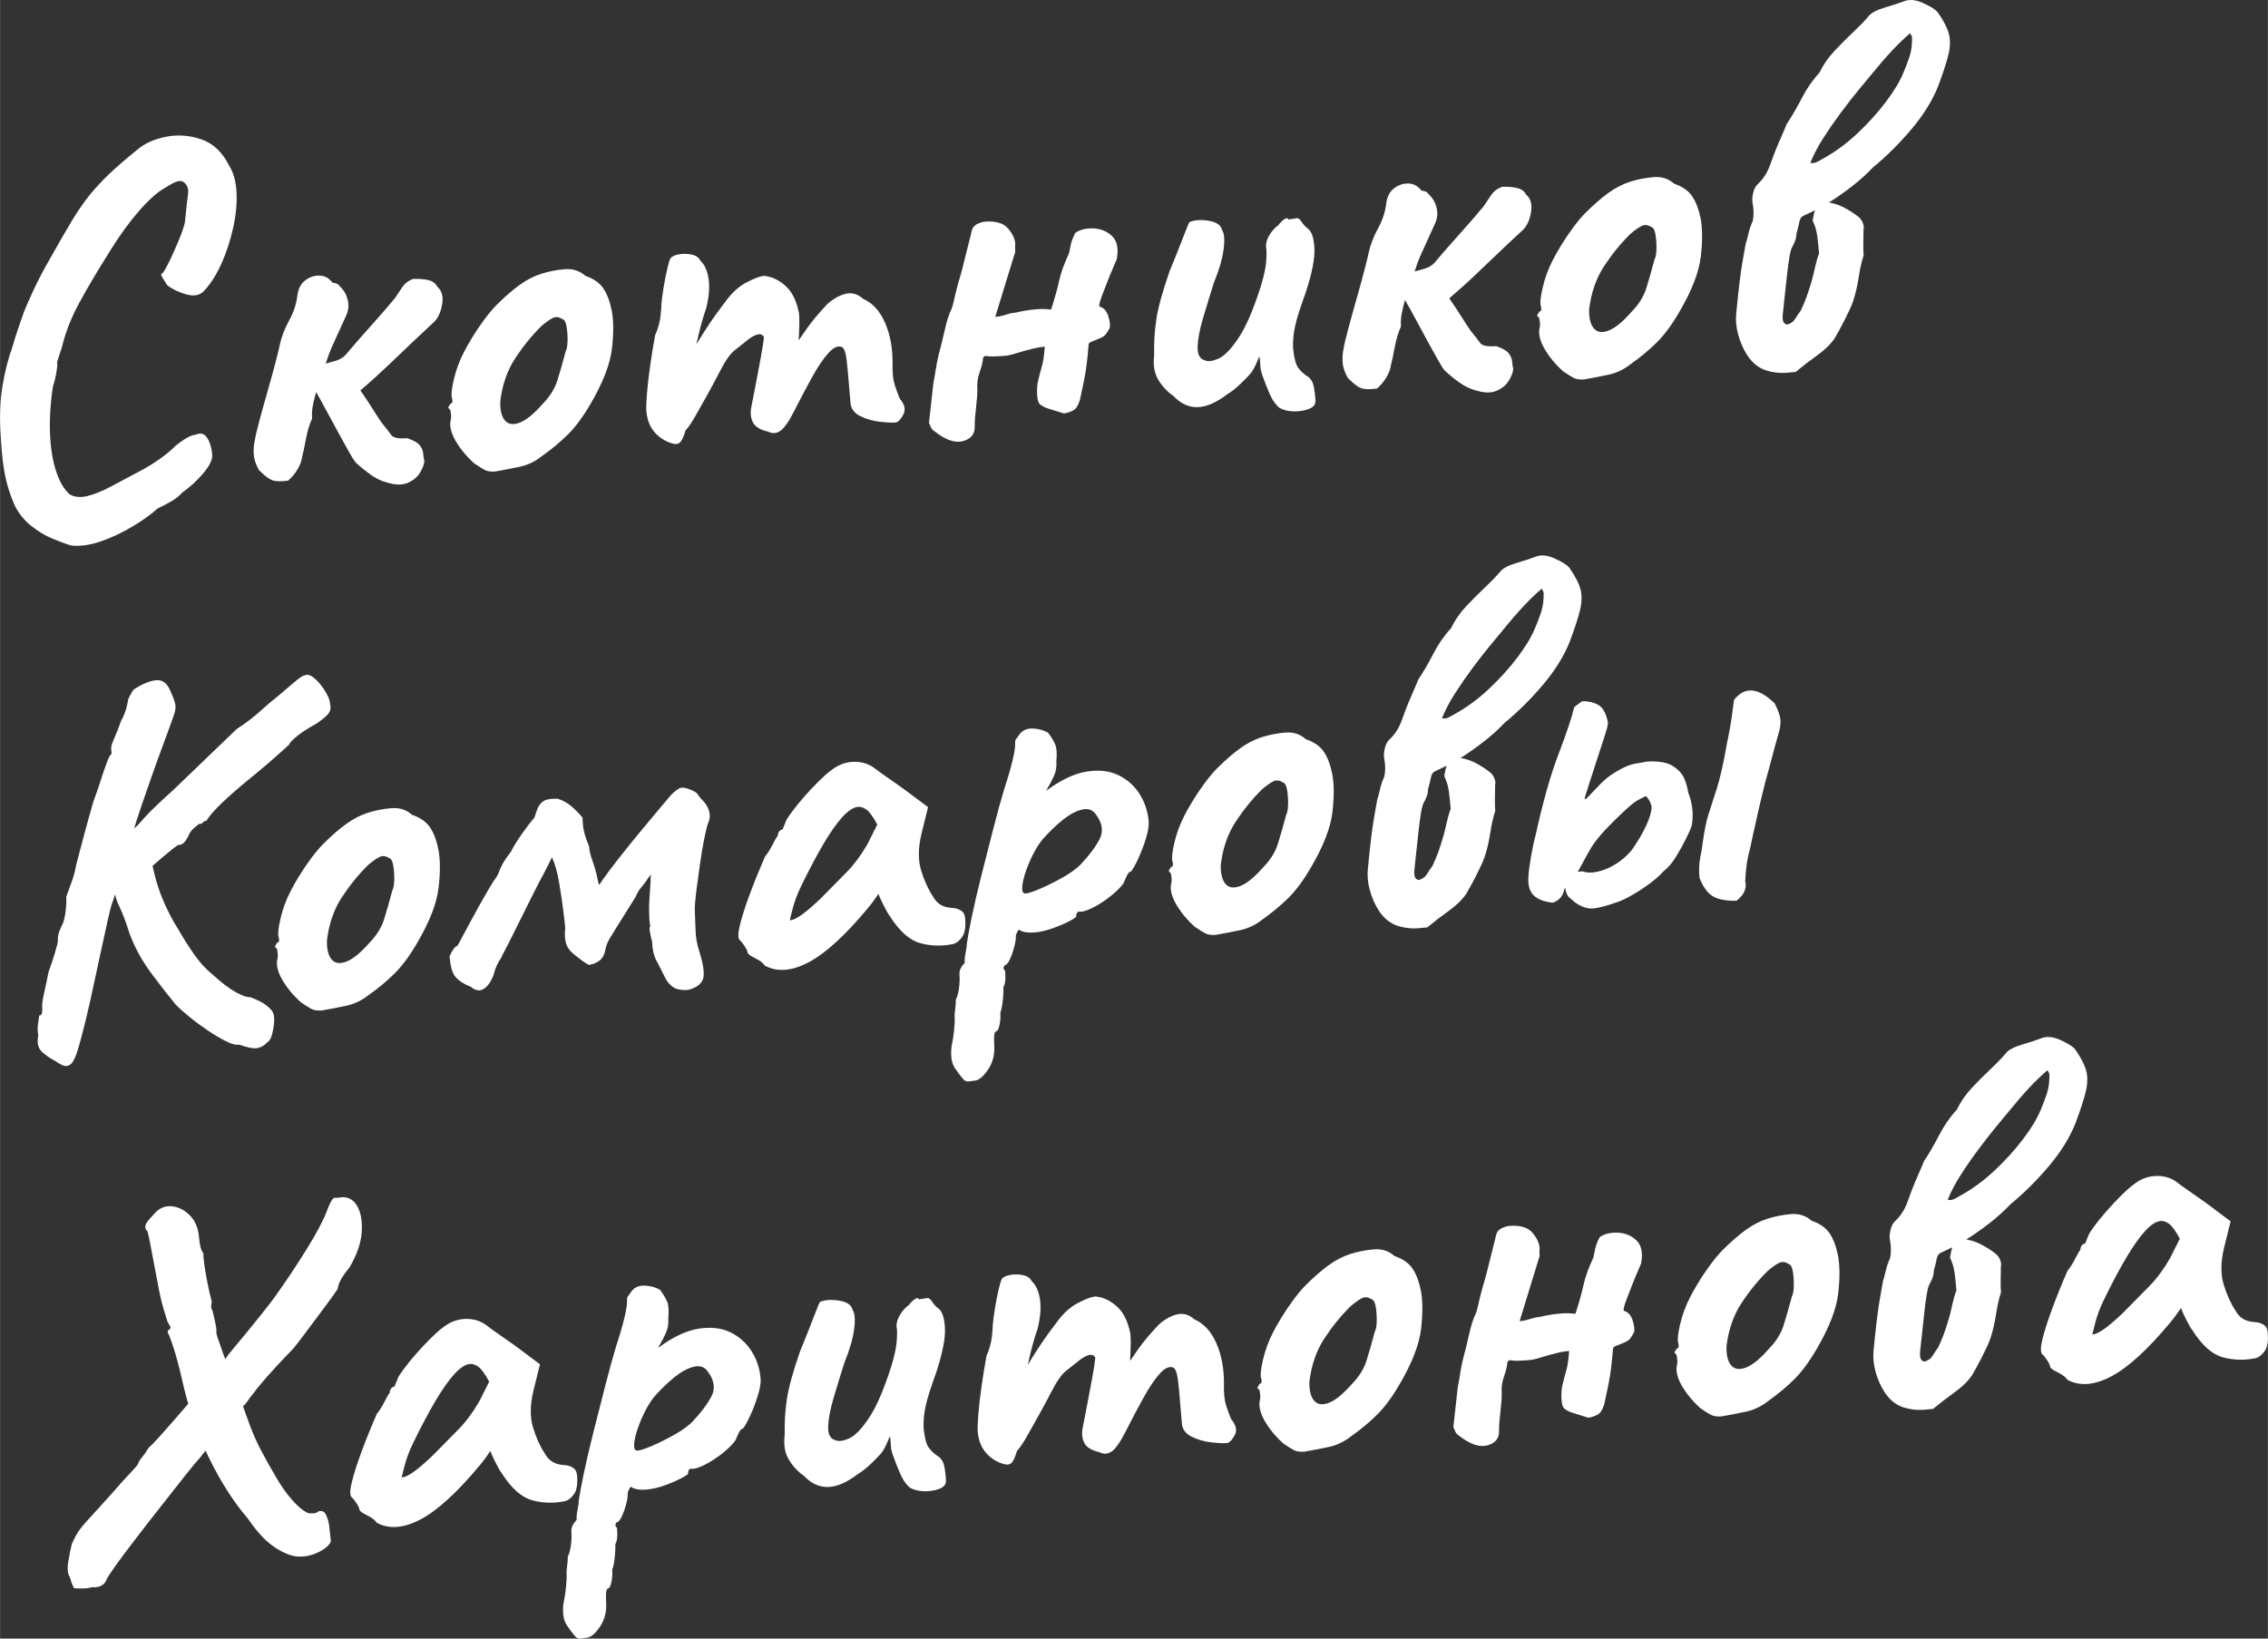
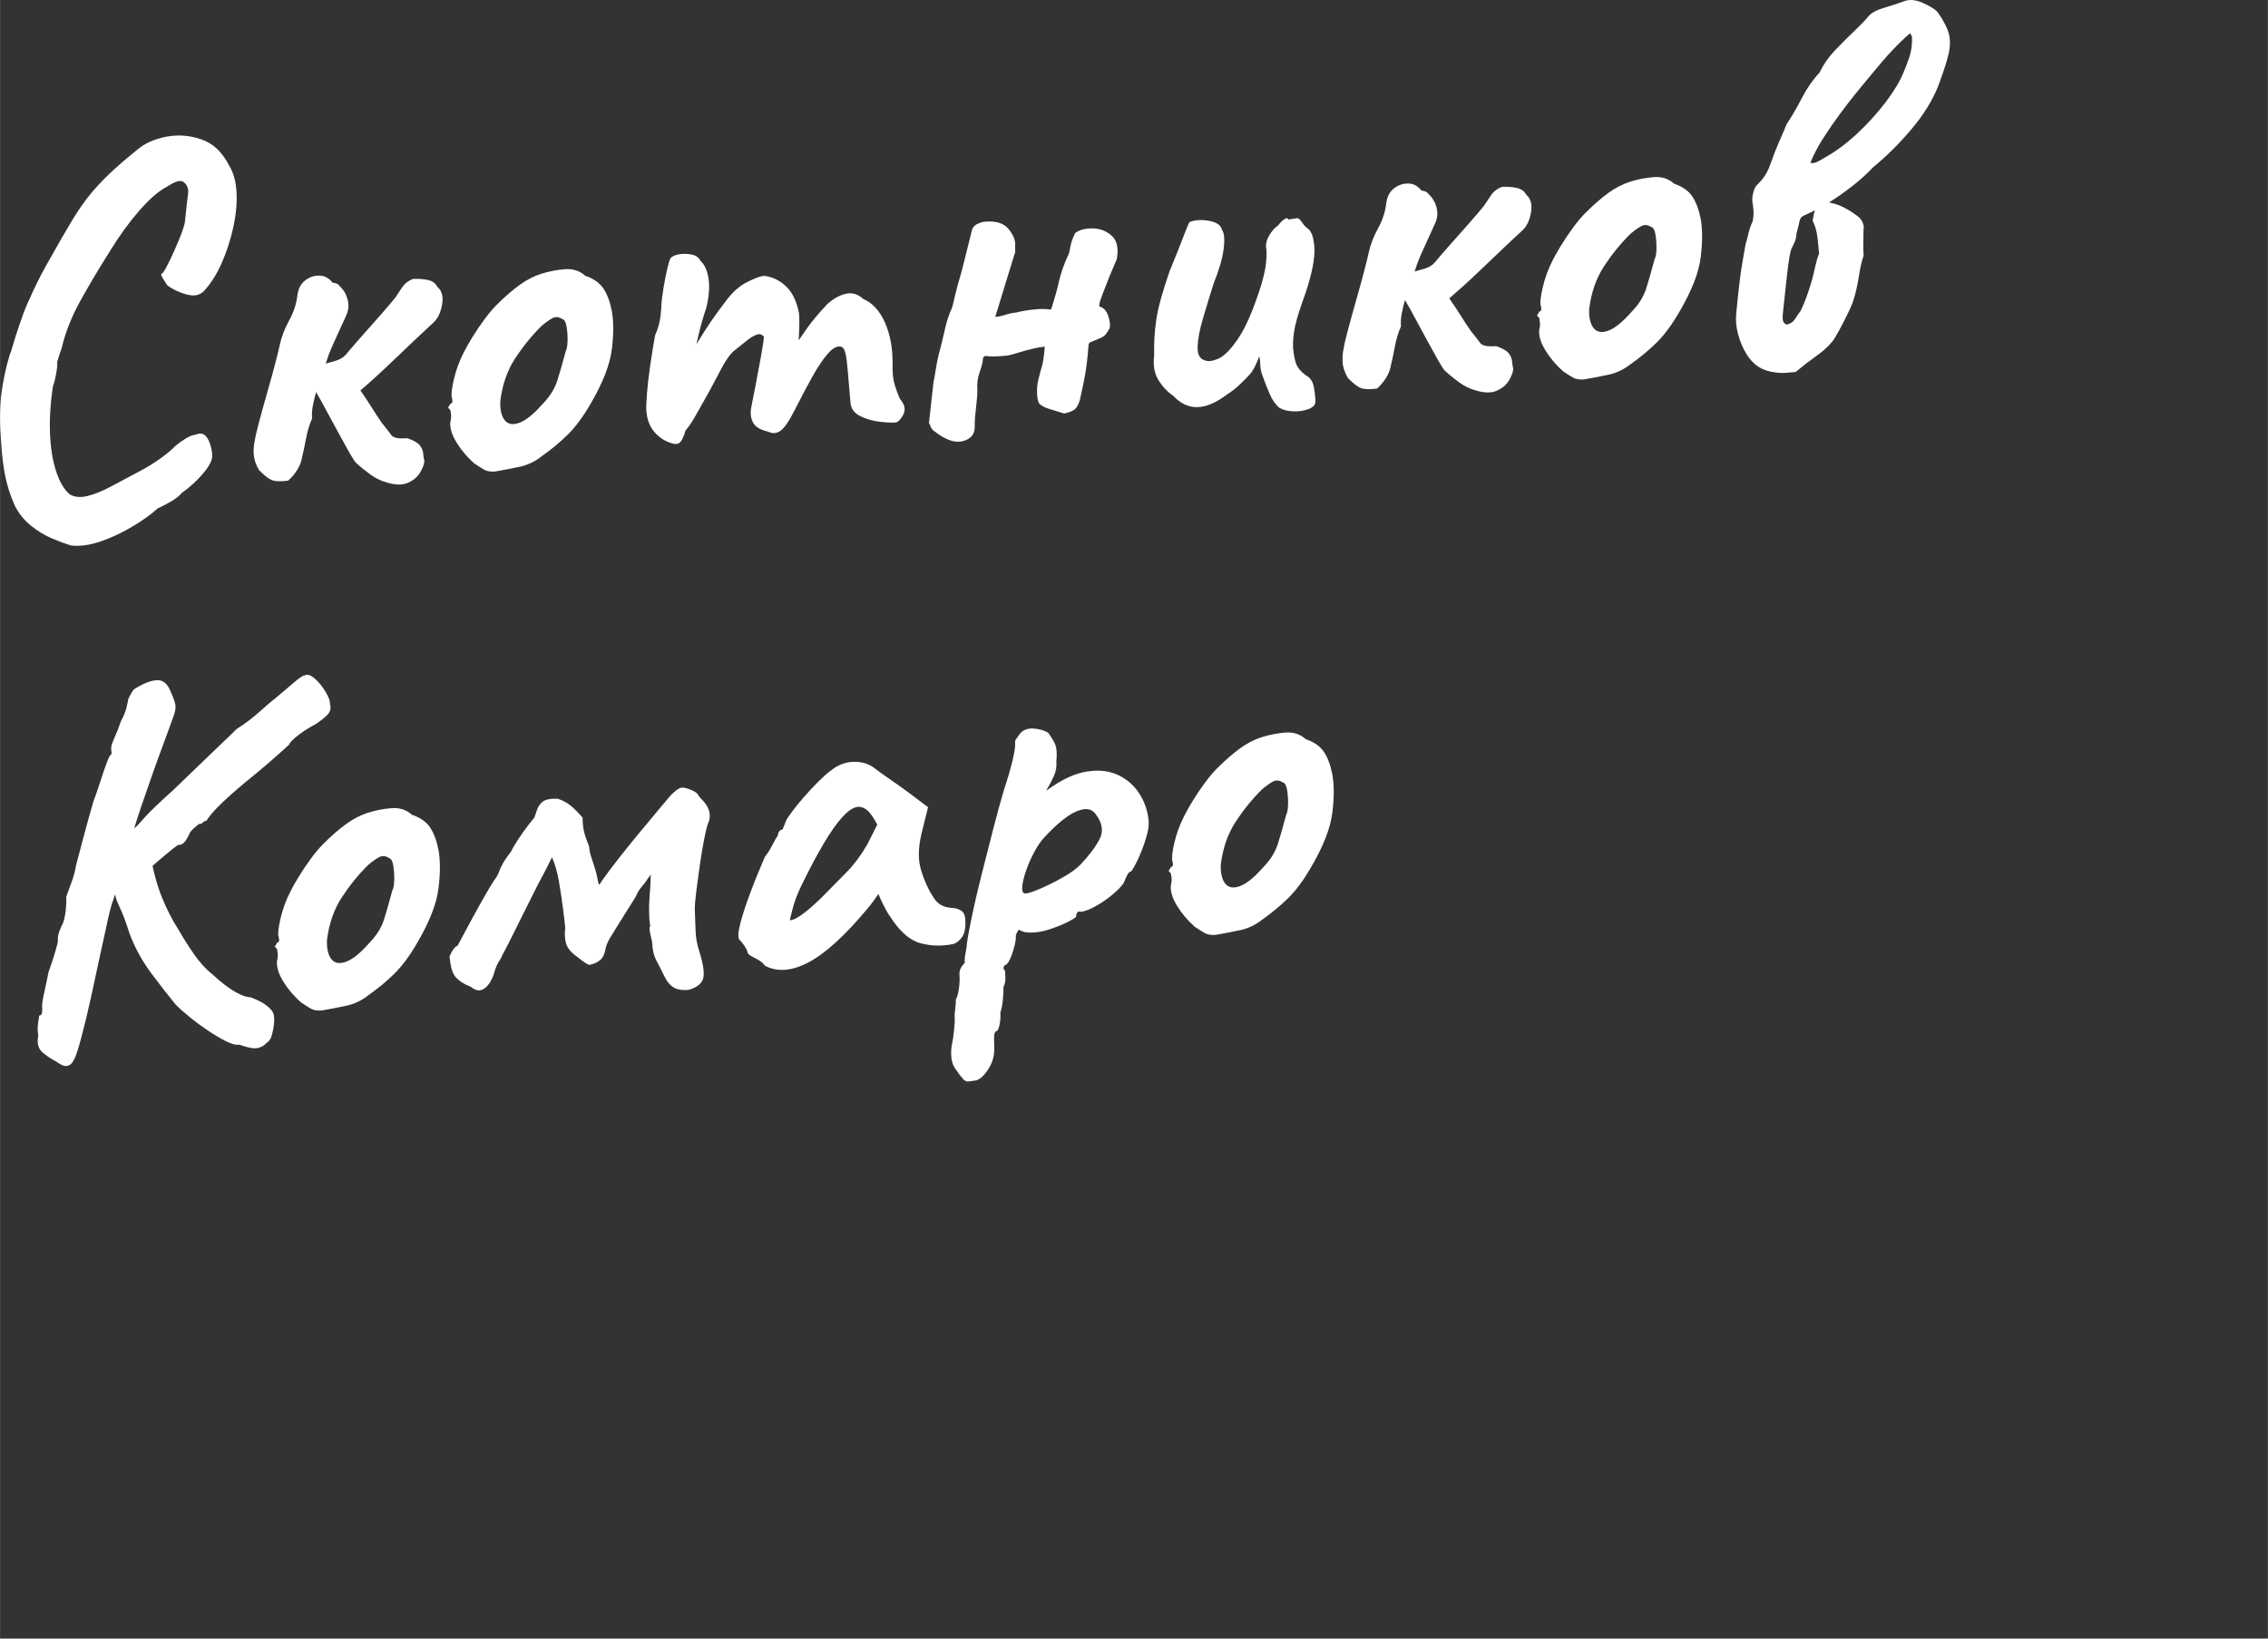
<svg xmlns="http://www.w3.org/2000/svg" xml:space="preserve" width="1972px" height="1425px" version="1.1" style="shape-rendering:geometricPrecision; text-rendering:geometricPrecision; image-rendering:optimizeQuality; fill-rule:evenodd; clip-rule:evenodd" viewBox="0 0 760.21 549.37">
  <rect x="0" y="0" width="760.21" height="549.37" fill="#333333" stroke="none" />
  <defs>
    <style type="text/css"> .fil0 {fill:white;fill-rule:nonzero} </style>
  </defs>
  <g id="Слой_x0020_1">
    <g id="_1899438136208">
      <path class="fil0" d="M23.78 182.89c-1.8,-0.55 -3.91,-1.33 -6.33,-2.35 -2.42,-1.02 -4.76,-2.43 -7.01,-4.23 -2.26,-1.79 -4.08,-4.03 -5.47,-6.71 -1.45,-3.27 -2.51,-6.51 -3.19,-9.72 -0.68,-3.21 -1.14,-6.97 -1.39,-11.26 -0.51,-6.03 -0.52,-11.32 -0.03,-15.85 0.5,-4.54 1.47,-9.2 2.93,-14 0.21,-0.37 0.56,-1.42 1.05,-3.15 0.5,-1.74 1.1,-3.63 1.8,-5.67 0.7,-2.05 1.24,-3.61 1.62,-4.69 0.76,-2.05 1.95,-4.81 3.59,-8.27 1.63,-3.47 3.42,-6.86 5.35,-10.18 2.94,-5.27 5.44,-9.59 7.49,-12.98 2.05,-3.38 4.05,-6.27 6.01,-8.65 1.96,-2.38 4.15,-4.73 6.58,-7.04 2.44,-2.3 5.51,-4.96 9.23,-7.96 2.39,-2.07 5.57,-3.5 9.53,-4.31 3.96,-0.8 7.92,-0.52 11.89,0.84 3.97,1.35 7.07,4.27 9.32,8.75 1.48,2.33 2.32,5.32 2.51,8.99 0.2,3.66 -0.17,7.6 -1.1,11.82 -0.93,4.23 -2.22,8.22 -3.89,11.98 -1.67,3.76 -3.62,6.84 -5.87,9.25 -1.39,1.52 -3.37,1.92 -5.94,1.21 -2.57,-0.72 -4.73,-1.76 -6.48,-3.13 -1.21,-1.89 -1.86,-3 -1.95,-3.34 -0.09,-0.35 0.1,-0.59 0.55,-0.75 0.63,-0.87 1.44,-2.34 2.43,-4.41 0.99,-2.07 1.97,-4.28 2.94,-6.64 0.97,-2.36 1.62,-4.25 1.97,-5.68 0.52,-4.95 0.88,-8.22 1.1,-9.82 0.21,-1.59 -0.25,-2.87 -1.38,-3.82 -0.5,-0.42 -1.18,-0.54 -2.04,-0.35 -0.86,0.19 -2.23,0.89 -4.11,2.1 -2.57,1.38 -5.53,4 -8.89,7.84 -3.35,3.85 -6.62,8.35 -9.8,13.53 -4.12,6.53 -7.54,12.31 -10.27,17.33 -2.72,5.02 -4.69,10.09 -5.89,15.21 -0.19,0.48 -0.5,1.38 -0.91,2.7 -0.41,1.32 -0.62,1.98 -0.62,1.98 0.16,0.46 0.08,1.6 -0.24,3.44 -0.31,1.83 -0.7,3.41 -1.17,4.74 -0.82,5.44 -1.14,10.63 -0.96,15.58 0.19,4.94 0.87,9.21 2.05,12.79 1.17,3.57 2.71,6.16 4.59,7.75 1.6,0.92 3.54,1.1 5.83,0.56 2.29,-0.55 4.89,-1.58 7.79,-3.11 2.91,-1.53 6.04,-3.2 9.39,-5 2.68,-1.39 5.12,-2.89 7.32,-4.47 2.21,-1.59 3.84,-2.95 4.91,-4.1 0.87,-0.77 2,-1.59 3.38,-2.47 1.39,-0.88 2.6,-1.36 3.65,-1.45 1.57,-0.71 2.83,-0.35 3.77,1.08 0.94,1.44 1.5,3.32 1.7,5.64 0.14,1.62 -0.86,3.69 -2.98,6.21 -2.12,2.51 -4.51,4.7 -7.15,6.56 -0.85,1 -2.02,1.95 -3.53,2.83 -1.5,0.89 -3.03,1.69 -4.61,2.41 -2.28,2.06 -5.14,4.11 -8.59,6.15 -3.44,2.05 -6.95,3.69 -10.53,4.92 -3.57,1.24 -6.89,1.7 -9.95,1.37zm106.1 -21.06c-2.03,-0.53 -3.91,-1.42 -5.65,-2.67 -1.74,-1.26 -3.37,-2.58 -4.89,-3.97 -0.51,-0.54 -1.29,-1.73 -2.32,-3.57 -1.03,-1.84 -2.2,-3.96 -3.51,-6.36 -1.31,-2.39 -2.63,-4.82 -3.95,-7.28 -1.31,-2.46 -2.52,-4.63 -3.61,-6.52 -0.46,1.55 -0.82,3.07 -1.11,4.55 -0.28,1.49 -0.36,2.93 -0.24,4.32 -0.89,1.94 -1.6,4.31 -2.12,7.09 -0.52,2.79 -0.92,4.66 -1.19,5.62 -0.22,1.54 -0.76,3.01 -1.64,4.43 -0.87,1.42 -1.9,2.64 -3.1,3.68 -2.43,0.32 -4.21,0.27 -5.36,-0.16 -1.14,-0.43 -2.61,-1.56 -4.4,-3.39 -1.09,-1.9 -1.68,-3.69 -1.77,-5.37 -0.08,-1.69 0.05,-3.25 0.4,-4.68 0.14,-1.06 0.63,-3.17 1.47,-6.34 0.85,-3.16 1.81,-6.63 2.89,-10.4 1.08,-3.77 2,-7.12 2.74,-10.04 0.75,-2.92 1.16,-4.62 1.23,-5.1 0.59,-2.73 1.64,-5.48 3.16,-8.23 1.52,-2.76 2.44,-5.61 2.78,-8.56 0.29,-2.12 1.14,-3.74 2.57,-4.85 1.42,-1.12 3.01,-1.66 4.76,-1.63 1.76,0.02 3.22,0.8 4.4,2.34 0.48,0.08 0.92,0.18 1.34,0.32 0.42,0.14 0.83,0.49 1.23,1.04 1.27,1.18 2.12,2.68 2.57,4.51 0.45,1.83 0.22,3.66 -0.67,5.49 -1.08,2.42 -1.99,4.43 -2.74,6.01 -0.74,1.58 -1.43,3.09 -2.06,4.55 -0.64,1.45 -1.28,3.2 -1.92,5.24 1.14,-0.33 2.16,-0.62 3.08,-0.87 0.91,-0.25 1.72,-0.62 2.44,-1.08 0.72,-0.47 1.45,-1.21 2.18,-2.2 0.64,-0.76 1.76,-2.05 3.35,-3.88 1.6,-1.83 3.33,-3.78 5.2,-5.87 1.87,-2.08 3.46,-3.91 4.79,-5.48 1.32,-1.57 2.04,-2.42 2.15,-2.55 0.72,-1.11 1.52,-2.31 2.41,-3.61 0.88,-1.31 2.11,-2.26 3.7,-2.86 2.09,-0.06 3.83,0.09 5.2,0.44 1.37,0.35 2.34,1.08 2.9,2.2 1.51,1.28 2.05,3.22 1.63,5.82 -0.42,2.61 -1.33,4.61 -2.73,6.01 -1.84,1.68 -4.14,3.83 -6.9,6.45 -2.75,2.63 -5.64,5.38 -8.67,8.27 -3.03,2.88 -6.06,5.62 -9.11,8.21 1.46,2.1 2.8,4.11 4.01,6.05 1.22,1.94 2.29,3.58 3.22,4.9 1.43,1.75 2.48,3.09 3.14,4.02 0.66,0.94 2.44,1.29 5.34,1.04 2.17,0.75 3.58,1.57 4.24,2.44 0.66,0.88 1.02,1.76 1.09,2.63 0.08,0.87 0.21,1.76 0.41,2.68 -0.14,1.18 -0.64,2.47 -1.51,3.89 -0.88,1.42 -2.21,2.52 -4.01,3.32 -1.8,0.79 -4.08,0.78 -6.84,-0.04zm36.11 -3.75c-1.5,0.12 -2.72,-0.07 -3.63,-0.57 -0.92,-0.51 -2.06,-1.23 -3.43,-2.16 -2.4,-2.14 -4.37,-4.48 -5.93,-7.03 -1.56,-2.56 -2.25,-4.83 -2.07,-6.83 0.27,-0.96 0.34,-1.87 0.21,-2.74 -0.13,-0.86 -0.2,-1.29 -0.2,-1.29 -0.63,-0.53 -0.83,-0.89 -0.62,-1.09 0.22,-0.19 0.42,-0.53 0.62,-1.01 0.69,-0.06 0.87,-0.72 0.53,-1.98 -0.31,-0.9 -0.1,-2.94 0.62,-6.09 0.73,-3.16 1.84,-6.2 3.35,-9.13 0.6,-1.22 1.51,-2.84 2.74,-4.87 1.23,-2.03 2.6,-4.07 4.12,-6.13 1.52,-2.05 2.93,-3.72 4.22,-5 2.69,-2.68 5.22,-4.88 7.58,-6.59 2.37,-1.72 4.8,-2.98 7.3,-3.77 2.51,-0.8 5.12,-1.31 7.84,-1.54 2.73,-0.23 5.04,0.51 6.93,2.21 2.77,0.94 4.78,2.34 6.05,4.22 1.27,1.88 2.21,4.37 2.82,7.47 0.65,3.45 0.66,7.74 0.04,12.87 -0.62,5.13 -2.96,11.2 -7.04,18.2 -2.55,4.41 -5.11,7.9 -7.7,10.45 -2.59,2.56 -5.48,4.96 -8.67,7.22 -2.3,1.83 -4.82,3.03 -7.58,3.62 -2.75,0.58 -5.45,1.1 -8.1,1.56zm15.95 -22.72c2.36,-2.42 3.98,-5.01 4.86,-7.77 0.87,-2.76 1.8,-5.99 2.77,-9.69 0.4,-0.73 0.62,-1.92 0.66,-3.56 0.04,-1.63 -0.07,-3.23 -0.32,-4.79 -0.25,-1.55 -0.73,-2.42 -1.44,-2.59 -1.12,-0.72 -2.18,-0.84 -3.19,-0.34 -1,0.49 -2.27,1.39 -3.8,2.68 -3.23,3.2 -6.16,6.8 -8.8,10.82 -2.64,4.02 -4.31,8.8 -5,14.35 -0.11,2.92 0.39,5.07 1.5,6.44 1.11,1.36 2.77,1.63 4.98,0.8 2.2,-0.83 4.8,-2.94 7.78,-6.35zm42.97 13.18c-2.28,-0.74 -4.17,-2.01 -5.66,-3.81 -1.5,-1.8 -2.36,-4.09 -2.6,-6.88 -0.1,-1.15 -0.03,-3.15 0.2,-5.97 0.22,-2.82 0.6,-6 1.11,-9.55 0.52,-3.55 1.06,-6.86 1.62,-9.94 0.98,-2.19 1.58,-4.34 1.81,-6.46 0.23,-2.12 0.33,-3.42 0.29,-3.88 0.11,-1.41 0.36,-3.3 0.74,-5.67 0.39,-2.36 0.82,-4.53 1.29,-6.5 0.48,-1.96 0.82,-3.07 1.04,-3.32 0.53,-0.63 1.48,-1.06 2.86,-1.3 1.39,-0.23 2.79,-0.2 4.21,0.08 1.43,0.29 2.42,1 2.98,2.12 1.4,1.28 2.3,3.3 2.71,6.07 0.41,2.77 0.13,6.06 -0.83,9.88 -0.85,2.41 -1.66,5.22 -2.44,8.44 -0.78,3.22 -1.43,6.16 -1.97,8.83 -0.53,2.68 -0.81,4.48 -0.85,5.42l-6.28 0.35c1.82,-2.02 3.51,-4.12 5.07,-6.29 1.57,-2.18 2.71,-3.88 3.43,-5.11 1.74,-2.83 3.26,-5.21 4.56,-7.13 1.3,-1.92 3,-4.25 5.1,-7 2.09,-2.86 4.43,-4.95 7,-6.28 2.57,-1.33 4.5,-2.05 5.77,-2.15 2.59,0.24 4.99,1.36 7.2,3.33 2.21,1.97 3.72,5.03 4.54,9.16 0.14,1.62 0.16,3.55 0.05,5.77 -0.1,2.23 -0.15,3.35 -0.15,3.35 0,0 0.86,-1.24 2.57,-3.72 1.72,-2.49 4.08,-5.31 7.08,-8.48 2.06,-1.81 4.13,-2.95 6.19,-3.42 2.06,-0.46 3.98,0.1 5.75,1.71 3.15,1.36 5.59,4.02 7.33,7.96 1.73,3.94 2.58,8.48 2.55,13.62 -0.09,3.04 0.14,5.44 0.7,7.21 0.56,1.76 1.12,3.32 1.71,4.67 1.68,1.96 2.07,3.76 1.15,5.42 -0.91,1.65 -1.77,2.51 -2.58,2.58 -1.16,0.1 -2.92,0.01 -5.27,-0.25 -2.36,-0.27 -4.55,-0.91 -6.56,-1.9 -2.01,-1 -3.1,-2.48 -3.26,-4.46l-0.92 -10.78c-0.21,-2.55 -0.46,-4.42 -0.73,-5.63 -0.28,-1.2 -0.67,-1.95 -1.16,-2.26 -1.33,-0.59 -2.85,0.06 -4.56,1.96 -1.71,1.9 -3.5,4.53 -5.38,7.9 -1.87,3.37 -3.86,7.13 -5.96,11.27 -1.9,3.78 -3.51,6.11 -4.84,6.98 -1.33,0.87 -2.66,0.95 -4.01,0.25 -2.62,-0.59 -4.31,-1.59 -5.07,-2.99 -0.76,-1.39 -0.98,-3.03 -0.68,-4.93 0.42,-2.02 0.93,-4.63 1.53,-7.83 0.61,-3.21 1.19,-6.32 1.75,-9.35 0.56,-3.02 0.9,-5.24 1.01,-6.65 -0.54,-0.89 -1.35,-1.14 -2.42,-0.76 -1.08,0.38 -2.17,1.03 -3.26,1.94 -1.31,1.05 -2.7,2.16 -4.18,3.33 -1.48,1.18 -3.12,3.53 -4.92,7.07 -1.2,2.32 -2.57,4.86 -4.08,7.62 -1.52,2.75 -2.92,5.23 -4.19,7.44 -1.27,2.21 -2.34,3.76 -3.2,4.65 -0.63,2.16 -1.28,3.53 -1.93,4.11 -0.65,0.58 -1.64,0.63 -2.96,0.16zm135.55 -70.49c1.54,-1.06 3.55,-1.55 6,-1.47 2.46,0.09 4.55,0.93 6.26,2.54 1.71,1.6 2.25,4.19 1.62,7.74 -0.39,0.97 -0.87,2.12 -1.46,3.45 -0.59,1.34 -1.17,2.76 -1.74,4.27 -0.57,1.5 -1.13,2.92 -1.66,4.25 -0.53,1.33 -0.87,2.47 -1.02,3.42l0.04 0.52c1.43,0.34 2.43,1.43 2.99,3.25 0.57,1.82 0.71,3.15 0.43,3.99 -0.7,1.34 -1.3,2.21 -1.8,2.6 -0.49,0.4 -1.69,0.96 -3.62,1.71 -0.45,0.16 -0.82,0.3 -1.1,0.44 -0.28,0.14 -0.46,0.45 -0.53,0.92 -0.16,2.24 -0.37,4.33 -0.61,6.27 -0.24,1.95 -0.55,3.85 -0.92,5.69 -0.37,1.84 -0.77,3.71 -1.19,5.61 -0.15,0.95 -0.53,1.98 -1.14,3.08 -0.61,1.1 -2.06,1.86 -4.36,2.29 -2.4,-0.73 -4.11,-1.26 -5.13,-1.58 -1.02,-0.32 -1.9,-0.74 -2.64,-1.26 -0.74,-0.41 -1.15,-1.54 -1.25,-3.4 -0.1,-1.86 0.02,-3.5 0.37,-4.93 0.43,-1.79 0.85,-3.38 1.26,-4.75 0.41,-1.38 0.72,-3.54 0.94,-6.48 -1.27,0.11 -2.45,0.3 -3.54,0.57 -1.09,0.26 -2.12,0.53 -3.09,0.78 -0.97,0.26 -1.94,0.55 -2.9,0.86 -0.97,0.32 -1.97,0.58 -3,0.78 -0.7,0.06 -1.45,0.12 -2.26,0.19 -0.81,0.07 -1.63,0.11 -2.44,0.12 -0.82,0.01 -1.76,-0.05 -2.82,-0.2l-0.65 0.58c-0.02,1.17 -0.38,2.75 -1.09,4.74 -0.71,1.98 -0.98,3.96 -0.81,5.93 0.01,1.52 -0.14,3.55 -0.45,6.08 -0.31,2.54 -0.46,4.62 -0.44,6.26 0.1,2.56 -1.19,4.21 -3.87,4.96 -2.68,0.76 -5.89,-0.34 -9.65,-3.29 -0.49,-0.31 -0.84,-0.69 -1.06,-1.14 -0.21,-0.45 -0.46,-1.01 -0.75,-1.69l1.49 -13.43c0.33,-1.67 0.6,-3.24 0.83,-4.72 0.22,-1.48 0.51,-2.93 0.85,-4.36 0.72,-2.63 1.41,-5.46 2.09,-8.49 0.67,-3.04 1.46,-5.47 2.36,-7.3 0.19,-0.48 0.39,-1.2 0.6,-2.15 0.22,-0.95 0.45,-1.96 0.71,-3.04 0.26,-1.07 0.52,-2.09 0.79,-3.04 0.27,-0.96 0.5,-1.74 0.68,-2.34 0.37,-1.19 0.83,-2.96 1.39,-5.28 0.57,-2.32 1.11,-4.5 1.64,-6.53 0.53,-2.03 0.79,-3.1 0.78,-3.22 0.24,-1.3 0.86,-2.2 1.87,-2.7 1.01,-0.49 1.86,-0.77 2.56,-0.83 3.71,-0.31 6.34,0.46 7.9,2.31 1.56,1.86 2.35,3.6 2.37,5.23 -0.06,0.71 -0.06,1.35 -0.01,1.93 0.05,0.58 -0.03,1.05 -0.23,1.42l-6.18 20.14 -0.27 0.9c1.15,-0.1 2.33,-0.35 3.52,-0.74 1.2,-0.39 2.37,-0.64 3.53,-0.74 0.57,-0.16 1.46,-0.35 2.67,-0.57 1.2,-0.22 2.59,-0.4 4.16,-0.53 1.56,-0.13 3.17,-0.09 4.82,0.12 1.21,-3.72 2.1,-6.92 2.69,-9.6 0.59,-2.68 1.68,-5.72 3.26,-9.12 0.1,-0.24 0.29,-1.1 0.57,-2.59 0.28,-1.48 0.83,-2.96 1.64,-4.43zm68.36 58.67c-1.26,-1.06 -2.32,-2.58 -3.19,-4.54 -0.86,-1.97 -1.76,-4.26 -2.68,-6.87 -0.31,-0.91 -0.48,-1.95 -0.52,-3.11 -0.04,-1.16 -0.15,-2.09 -0.33,-2.77 -0.28,0.84 -0.74,1.93 -1.38,3.27 -0.65,1.33 -1.3,2.32 -1.94,2.96 -0.43,0.5 -1.39,1.49 -2.9,2.96 -1.51,1.47 -3.05,2.68 -4.6,3.63 -3.62,2.76 -6.92,4.18 -9.89,4.25 -2.97,0.08 -5.67,-1.18 -8.11,-3.78 -1.98,-1.35 -3.65,-3.13 -5.01,-5.35 -1.35,-2.22 -1.82,-4.99 -1.4,-8.29 -0.11,-4.08 0.13,-8.1 0.73,-12.06 0.6,-3.96 2.08,-9.31 4.42,-16.05 2.04,-4.96 3.58,-8.83 4.63,-11.6 1.05,-2.77 1.73,-4.41 2.04,-4.9 1.69,-0.73 3.83,-0.88 6.44,-0.46 2.6,0.42 4.09,1.44 4.46,3.04 0.79,1.1 0.97,3.27 0.55,6.52 -0.43,3.25 -1.51,6.99 -3.26,11.22 -1.28,4.08 -2.5,8.04 -3.63,11.87 -1.14,3.83 -1.74,7.04 -1.82,9.61 -0.07,2.58 0.73,4.08 2.4,4.53 1.09,0.49 2.62,0.3 4.59,-0.57 1.97,-0.86 4.2,-3.15 6.69,-6.87 2.49,-3.71 4.98,-9.47 7.47,-17.27 0.73,-2.39 1.25,-4.51 1.57,-6.35 0.31,-1.83 0.43,-3.86 0.36,-6.07 -0.35,-1.37 -0.1,-2.85 0.76,-4.44 0.86,-1.59 1.95,-2.85 3.27,-3.78 0.42,-0.62 1.01,-1.23 1.77,-1.82 0.77,-0.59 1.3,-0.6 1.58,-0.04l2.76 -0.41c0.46,-0.16 1.02,0.26 1.69,1.26 0.67,0.99 1.31,1.7 1.93,2.11 1.36,0.94 2.13,3.15 2.31,6.64 0.18,3.48 -0.8,8.47 -2.94,14.96 -1.8,4.94 -2.97,8.65 -3.52,11.15 -0.55,2.5 -0.78,4.91 -0.7,7.24 0.18,2.09 0.5,3.84 0.97,5.26 0.47,1.42 1.64,2.81 3.5,4.17 1.35,0.71 2.19,2.01 2.52,3.9 0.34,1.9 0.51,3.55 0.51,4.95 -0.14,1.07 -0.98,1.87 -2.51,2.4 -1.53,0.54 -3.21,0.77 -5.02,0.69 -1.82,-0.08 -3.34,-0.47 -4.57,-1.19zm66.07 -5.76c-2.03,-0.53 -3.92,-1.42 -5.66,-2.68 -1.74,-1.25 -3.37,-2.57 -4.89,-3.96 -0.51,-0.54 -1.28,-1.73 -2.31,-3.57 -1.04,-1.84 -2.21,-3.96 -3.52,-6.36 -1.31,-2.4 -2.63,-4.83 -3.94,-7.28 -1.32,-2.46 -2.53,-4.64 -3.62,-6.53 -0.45,1.56 -0.82,3.08 -1.1,4.56 -0.29,1.49 -0.37,2.92 -0.25,4.31 -0.89,1.95 -1.59,4.31 -2.12,7.1 -0.52,2.79 -0.92,4.66 -1.19,5.62 -0.22,1.53 -0.76,3.01 -1.63,4.43 -0.88,1.41 -1.91,2.64 -3.11,3.68 -2.42,0.32 -4.21,0.26 -5.35,-0.16 -1.15,-0.43 -2.62,-1.56 -4.41,-3.4 -1.09,-1.89 -1.68,-3.68 -1.76,-5.37 -0.09,-1.68 0.04,-3.24 0.39,-4.67 0.14,-1.06 0.63,-3.18 1.48,-6.34 0.84,-3.17 1.8,-6.63 2.88,-10.4 1.08,-3.77 2,-7.12 2.74,-10.04 0.75,-2.93 1.16,-4.63 1.24,-5.1 0.58,-2.73 1.63,-5.48 3.15,-8.23 1.52,-2.76 2.45,-5.61 2.78,-8.56 0.29,-2.13 1.14,-3.74 2.57,-4.86 1.42,-1.11 3.01,-1.65 4.76,-1.63 1.76,0.03 3.23,0.81 4.41,2.35 0.47,0.07 0.92,0.18 1.34,0.32 0.42,0.14 0.83,0.49 1.22,1.04 1.27,1.17 2.13,2.68 2.57,4.51 0.45,1.83 0.23,3.66 -0.67,5.48 -1.08,2.43 -1.99,4.43 -2.73,6.01 -0.74,1.58 -1.43,3.1 -2.07,4.56 -0.64,1.45 -1.28,3.2 -1.92,5.24 1.14,-0.33 2.17,-0.62 3.08,-0.88 0.91,-0.25 1.73,-0.61 2.45,-1.08 0.72,-0.47 1.44,-1.2 2.17,-2.2 0.64,-0.75 1.76,-2.04 3.35,-3.87 1.6,-1.83 3.33,-3.78 5.2,-5.87 1.87,-2.08 3.46,-3.91 4.79,-5.48 1.33,-1.58 2.04,-2.42 2.15,-2.55 0.72,-1.11 1.53,-2.32 2.41,-3.62 0.88,-1.3 2.11,-2.25 3.7,-2.85 2.09,-0.06 3.83,0.08 5.2,0.44 1.37,0.35 2.34,1.08 2.9,2.2 1.51,1.28 2.05,3.21 1.63,5.82 -0.42,2.6 -1.33,4.61 -2.73,6.01 -1.84,1.67 -4.14,3.82 -6.9,6.45 -2.75,2.63 -5.64,5.38 -8.67,8.26 -3.02,2.89 -6.06,5.62 -9.11,8.22 1.46,2.09 2.8,4.11 4.01,6.05 1.22,1.94 2.29,3.57 3.22,4.9 1.43,1.74 2.48,3.08 3.14,4.02 0.67,0.94 2.45,1.28 5.34,1.04 2.17,0.75 3.58,1.56 4.24,2.44 0.66,0.88 1.02,1.75 1.1,2.62 0.07,0.87 0.2,1.77 0.4,2.68 -0.14,1.18 -0.64,2.48 -1.51,3.9 -0.87,1.41 -2.21,2.52 -4.01,3.31 -1.8,0.8 -4.08,0.79 -6.83,-0.03zm36.11 -3.76c-1.51,0.13 -2.72,-0.06 -3.64,-0.56 -0.92,-0.51 -2.06,-1.23 -3.43,-2.17 -2.39,-2.13 -4.37,-4.47 -5.93,-7.03 -1.56,-2.55 -2.25,-4.83 -2.07,-6.83 0.27,-0.95 0.34,-1.86 0.21,-2.73 -0.13,-0.86 -0.2,-1.3 -0.2,-1.3 -0.63,-0.53 -0.83,-0.89 -0.62,-1.08 0.22,-0.2 0.43,-0.53 0.62,-1.02 0.69,-0.06 0.87,-0.71 0.53,-1.97 -0.31,-0.91 -0.1,-2.94 0.63,-6.09 0.72,-3.16 1.84,-6.2 3.34,-9.13 0.6,-1.22 1.51,-2.84 2.74,-4.87 1.23,-2.03 2.6,-4.08 4.12,-6.13 1.52,-2.06 2.93,-3.72 4.22,-5 2.69,-2.68 5.22,-4.88 7.59,-6.6 2.36,-1.71 4.8,-2.97 7.3,-3.77 2.5,-0.79 5.11,-1.3 7.84,-1.53 2.72,-0.24 5.03,0.5 6.93,2.21 2.76,0.94 4.78,2.34 6.04,4.22 1.27,1.88 2.21,4.37 2.83,7.47 0.64,3.44 0.65,7.73 0.03,12.87 -0.61,5.13 -2.96,11.19 -7.04,18.19 -2.54,4.42 -5.11,7.91 -7.7,10.46 -2.58,2.56 -5.47,4.96 -8.67,7.21 -2.3,1.83 -4.82,3.04 -7.57,3.62 -2.76,0.59 -5.46,1.11 -8.1,1.56zm15.94 -22.71c2.36,-2.42 3.98,-5.01 4.86,-7.77 0.87,-2.76 1.8,-5.99 2.77,-9.69 0.4,-0.73 0.63,-1.92 0.66,-3.56 0.04,-1.64 -0.07,-3.23 -0.32,-4.79 -0.24,-1.55 -0.73,-2.42 -1.44,-2.59 -1.11,-0.72 -2.17,-0.84 -3.18,-0.34 -1.01,0.49 -2.28,1.38 -3.8,2.68 -3.24,3.19 -6.17,6.8 -8.81,10.82 -2.64,4.01 -4.3,8.8 -5,14.34 -0.11,2.93 0.4,5.08 1.51,6.44 1.1,1.37 2.76,1.64 4.97,0.81 2.2,-0.83 4.8,-2.95 7.78,-6.35z" />
      <path class="fil0" d="M599.81 124.89c-2.55,0.33 -5.1,0.11 -7.68,-0.67 -2.58,-0.77 -4.73,-2.49 -6.48,-5.14 -1.34,-2.11 -2.36,-4.41 -3.03,-6.93 -0.68,-2.51 -0.89,-4.94 -0.62,-7.3 0.74,-7.77 1.43,-13.43 2.06,-16.99 0.64,-3.55 0.99,-5.57 1.07,-6.04 0.19,-0.49 0.48,-1.56 0.86,-3.23 0.39,-1.66 0.88,-3.11 1.48,-4.33 0.43,-1.78 0.43,-3.83 0,-6.13 -0.19,-0.91 -0.14,-2.03 0.16,-3.34 0.3,-1.31 0.77,-2.28 1.42,-2.92 1.84,-1.67 3.24,-3.78 4.19,-6.31 0.28,-0.84 0.75,-2.13 1.42,-3.88 0.67,-1.75 1.42,-3.57 2.26,-5.45 0.83,-1.88 1.49,-3.42 1.97,-4.63 1.66,-2.48 3.34,-5.36 5.05,-8.66 1.7,-3.3 3.68,-6.15 5.93,-8.56 1.29,-2.68 2.98,-5.12 5.07,-7.35 2.09,-2.21 4.19,-4.32 6.3,-6.31 2.1,-1.99 3.8,-3.73 5.07,-5.24 0.84,-1.12 2.62,-2.09 5.36,-2.91 2.73,-0.81 4.89,-1.52 6.47,-2.12 1.81,-0.74 3.92,-0.57 6.35,0.51 2.43,1.08 4.09,2.11 4.99,3.08 1.99,2.87 3.25,5.3 3.77,7.3 0.52,2 0.48,4.28 -0.12,6.84 -0.6,2.56 -1.76,6.14 -3.47,10.72 -1.93,4.83 -4.91,9.64 -8.94,14.41 -4.03,4.78 -8.34,9.06 -12.93,12.83 -2.03,2.16 -4.31,4.22 -6.83,6.18 -2.52,1.97 -4.94,3.69 -7.27,5.17 -1.44,0.94 -2.91,1.8 -4.42,2.57 -1.52,0.77 -3.06,1.51 -4.63,2.23 -0.79,0.3 -1.29,0.98 -1.49,2.05 -0.2,1.07 -0.53,2.38 -0.98,3.94 -0.03,1.05 -0.22,1.97 -0.56,2.76 -0.34,0.78 -0.61,1.36 -0.81,1.73 -0.32,0.38 -0.64,1.45 -0.96,3.23 -0.31,1.78 -0.6,3.91 -0.86,6.38 -0.26,2.47 -0.52,4.89 -0.79,7.25 -0.26,2.36 -0.46,4.18 -0.58,5.48 -0.13,1.29 -0.08,2.19 0.14,2.7 0.22,0.51 0.62,0.85 1.22,1.03 1.26,-0.34 2.17,-0.97 2.73,-1.89 0.57,-0.92 1.22,-1.88 1.95,-2.88 0.79,-1.7 1.44,-3.27 1.96,-4.72 0.52,-1.44 1.1,-3.24 1.74,-5.4 0.35,-1.31 0.72,-2.83 1.1,-4.56 0.38,-1.72 0.81,-3.19 1.29,-4.4 -0.21,-2.43 -0.39,-4.26 -0.55,-5.47 -0.16,-1.21 -0.36,-2.22 -0.61,-3.01 -0.24,-0.8 -0.57,-1.65 -1,-2.55 0.55,-3.19 1.15,-5.08 1.8,-5.66 0.65,-0.59 1.39,-0.79 2.22,-0.63 2.36,0.27 4.42,0.85 6.19,1.75 1.77,0.9 3.41,1.93 4.91,3.09 0.74,0.52 1.3,1.23 1.67,2.14 0.36,0.9 0.46,1.65 0.27,2.25 0.01,1.4 -0.01,2.89 -0.06,4.47 -0.04,1.58 0,3.01 0.1,4.28 -0.65,1.93 -1.2,4.37 -1.65,7.32 -0.45,2.96 -1.1,5.7 -1.94,8.22 -0.56,1.57 -1.53,3.66 -2.88,6.29 -1.35,2.62 -2.44,4.61 -3.26,5.97 -1.35,1.98 -3.32,3.9 -5.91,5.75 -2.58,1.85 -4.97,3.69 -7.15,5.51l-2.08 0.18zm7.01 -70.3c0.71,0.17 1.44,0.08 2.17,-0.27 0.72,-0.36 1.42,-0.74 2.09,-1.14 4.01,-2.21 7.83,-5.01 11.46,-8.42 3.62,-3.4 6.83,-6.94 9.61,-10.62 2.78,-3.68 4.75,-6.97 5.91,-9.87 0.58,-1.33 1.23,-3.02 1.93,-5.06 0.7,-2.05 1.01,-4.35 0.91,-6.91l-0.63 -1.17c-1.96,1.68 -3.95,3.6 -5.99,5.76 -2.04,2.16 -4.43,4.93 -7.18,8.31 -1.06,1.26 -2.49,2.98 -4.29,5.18 -1.8,2.2 -3.72,4.66 -5.77,7.41 -2.04,2.74 -3.99,5.56 -5.85,8.46 -1.85,2.9 -3.31,5.68 -4.37,8.34zm-588.21 301.19c-1.58,-0.8 -3.07,-1.81 -4.46,-3.03 -1.39,-1.23 -1.83,-3.09 -1.34,-5.58 -0.24,-1.38 -0.26,-2.72 -0.08,-4.02 0.18,-1.3 0.31,-2.19 0.39,-2.66 0.58,-0.05 0.9,-0.4 0.96,-1.05 0.06,-0.65 0.07,-1.2 0.03,-1.66 -0.08,-0.93 0.14,-2.53 0.65,-4.79 0.51,-2.26 1.01,-4.64 1.5,-7.13 0.76,-2.05 1.48,-4.21 2.16,-6.49 0.69,-2.27 1.01,-3.64 0.97,-4.11 -0.08,-0.93 0.07,-1.9 0.45,-2.93 0.38,-1.02 0.82,-2.02 1.32,-3 0.47,-1.44 0.77,-3.01 0.92,-4.72 0.15,-1.7 0.18,-3.02 0.1,-3.95 0.57,-1.56 1.19,-3.25 1.85,-5.06 0.67,-1.8 1.15,-3.65 1.46,-5.55 0.53,-2.03 1.32,-5.04 2.39,-9.05 1.06,-4 2.18,-8.03 3.35,-12.1 0.86,-2.29 1.68,-4.67 2.46,-7.13 0.79,-2.46 1.51,-4.56 2.18,-6.31 0.67,-1.75 1.18,-2.64 1.53,-2.67 0,0 -0.02,-0.2 -0.05,-0.61 -0.04,-0.4 -0.07,-0.84 -0.11,-1.3 -0.05,-0.58 0.32,-1.75 1.1,-3.51 0.79,-1.76 1.51,-3.6 2.16,-5.53 1.01,-1.83 1.68,-3.55 2.02,-5.16 0.33,-1.6 0.49,-2.4 0.49,-2.4 0,0 0.2,-0.4 0.6,-1.19 0.4,-0.8 0.82,-1.44 1.24,-1.95 2.88,-1.87 5.39,-2.9 7.53,-3.09 2.15,-0.18 3.74,1.09 4.79,3.8 1.14,2.47 1.7,4.21 1.66,5.2 -0.03,1 -0.33,2.22 -0.91,3.67 -0.75,2.17 -1.75,4.91 -2.98,8.22 -1.24,3.32 -2.52,6.84 -3.84,10.57 -1.32,3.73 -2.56,7.31 -3.73,10.74 -1.17,3.43 -2.09,6.33 -2.77,8.73 -0.67,2.39 -0.98,3.87 -0.93,4.45l-5.79 18.53c-0.4,0.85 -0.98,2.98 -1.74,6.37 -0.76,3.39 -1.65,7.43 -2.65,12.13 -1,4.7 -2.03,9.46 -3.08,14.27 -1.06,4.82 -2.12,9.2 -3.18,13.14 -0.53,2.03 -1.03,3.74 -1.5,5.12 -0.46,1.38 -0.96,2.45 -1.48,3.19 -0.52,0.75 -1.19,1.15 -2,1.22 -0.46,0.04 -1,-0.09 -1.61,-0.39 -0.61,-0.3 -1.28,-0.71 -2.03,-1.23zm61.53 -5.55c-1.03,0.2 -2.49,-0.17 -4.38,-1.12 -1.89,-0.95 -3.92,-2.15 -6.09,-3.6 -2.16,-1.45 -4.22,-2.97 -6.16,-4.56 -1.95,-1.58 -3.49,-2.97 -4.65,-4.16 -2.08,-2.51 -4.73,-5.9 -7.95,-10.18 -3.22,-4.28 -5.74,-8.86 -7.55,-13.73 -1.13,-3.64 -2.22,-6.55 -3.28,-8.74 -1.06,-2.19 -1.67,-4.15 -1.81,-5.89l-0.74 -10.79 12.62 -1.95c1.11,6.21 2.47,11.32 4.1,15.33 1.62,4.01 3.44,7.56 5.45,10.66 1.65,2.9 3.44,5.72 5.36,8.48 1.93,2.76 4.02,5.03 6.27,6.83 2.91,2.67 5.47,4.61 7.67,5.83 2.21,1.21 3.83,1.77 4.88,1.69 2.29,0.85 3.99,1.7 5.11,2.54 1.13,0.84 1.89,1.59 2.3,2.26 0.4,0.67 0.57,1.29 0.51,1.88 0.14,0.34 0.15,1.13 0.02,2.36 -0.13,1.24 -0.37,2.49 -0.73,3.74 -0.36,1.26 -0.93,2.1 -1.72,2.51 -0.74,0.88 -1.74,1.46 -3,1.75 -1.26,0.28 -3.34,-0.1 -6.23,-1.14zm-45.96 -63.02l11.9 -10.46c0.32,-0.38 1.25,-1.42 2.8,-3.13 1.55,-1.7 4.6,-4.62 9.16,-8.74l21.38 -20.55c2.77,-1.75 5.29,-3.66 7.57,-5.72 2.28,-2.06 4.18,-3.68 5.72,-4.86 1.85,-1.56 3.76,-3.18 5.72,-4.86 1.96,-1.68 3.17,-2.49 3.65,-2.41 0.88,-0.54 2.02,-0.2 3.41,1.02 1.39,1.23 2.59,2.7 3.61,4.43 1.03,1.72 1.52,3.05 1.48,3.99 0.33,1.14 0.24,2.14 -0.27,3 -0.51,0.86 -1.93,2.09 -4.24,3.68 -2.79,1.52 -4.98,2.94 -6.56,4.24 -1.59,1.3 -2.47,2.25 -2.65,2.85 0,0 -1.14,1.03 -3.42,3.09 -2.28,2.06 -5,4.39 -8.16,6.99 -4.38,3.53 -7.94,6.6 -10.7,9.23 -2.75,2.62 -4.53,4.67 -5.34,6.14 -0.47,0.04 -0.89,0.25 -1.26,0.63 -0.38,0.39 -0.8,0.54 -1.28,0.46 0,0 -0.43,0.36 -1.31,1.08 -0.87,0.71 -1.51,1.44 -1.92,2.17 -0.18,0.6 -0.61,1.4 -1.28,2.39 -0.68,0.99 -1.54,1.47 -2.59,1.44 -0.78,0.54 -2.15,1.61 -4.11,3.24 -1.96,1.63 -4,3.4 -6.12,5.33 -2.11,1.93 -3.92,3.66 -5.42,5.19 -1.51,1.53 -2.31,2.42 -2.41,2.66l-7.36 -12.52zm73.72 51.56c-1.51,0.13 -2.72,-0.06 -3.64,-0.56 -0.92,-0.51 -2.06,-1.23 -3.43,-2.17 -2.39,-2.13 -4.37,-4.47 -5.93,-7.02 -1.56,-2.56 -2.25,-4.83 -2.07,-6.84 0.27,-0.95 0.34,-1.86 0.21,-2.73 -0.13,-0.86 -0.2,-1.29 -0.2,-1.29 -0.63,-0.54 -0.83,-0.9 -0.62,-1.09 0.22,-0.19 0.43,-0.53 0.62,-1.02 0.69,-0.05 0.87,-0.71 0.53,-1.97 -0.31,-0.91 -0.1,-2.94 0.63,-6.09 0.72,-3.16 1.84,-6.2 3.34,-9.13 0.6,-1.22 1.51,-2.84 2.74,-4.87 1.23,-2.03 2.6,-4.08 4.12,-6.13 1.52,-2.06 2.93,-3.72 4.22,-5 2.69,-2.68 5.22,-4.88 7.59,-6.59 2.36,-1.72 4.79,-2.98 7.3,-3.78 2.5,-0.79 5.11,-1.3 7.83,-1.53 2.73,-0.23 5.04,0.5 6.93,2.21 2.77,0.94 4.79,2.34 6.05,4.22 1.27,1.88 2.21,4.37 2.82,7.47 0.65,3.45 0.66,7.74 0.04,12.87 -0.61,5.13 -2.96,11.19 -7.04,18.19 -2.55,4.42 -5.11,7.91 -7.7,10.46 -2.58,2.56 -5.47,4.96 -8.67,7.22 -2.3,1.82 -4.82,3.03 -7.57,3.61 -2.76,0.59 -5.46,1.11 -8.1,1.56zm15.94 -22.71c2.36,-2.42 3.98,-5.01 4.86,-7.77 0.87,-2.76 1.8,-5.99 2.77,-9.69 0.4,-0.73 0.62,-1.92 0.66,-3.56 0.04,-1.64 -0.07,-3.23 -0.32,-4.79 -0.24,-1.55 -0.73,-2.42 -1.44,-2.59 -1.11,-0.72 -2.17,-0.84 -3.18,-0.34 -1.01,0.49 -2.28,1.39 -3.8,2.68 -3.24,3.19 -6.17,6.8 -8.81,10.82 -2.64,4.01 -4.31,8.8 -5,14.34 -0.11,2.93 0.4,5.08 1.5,6.44 1.11,1.37 2.77,1.64 4.98,0.81 2.2,-0.83 4.8,-2.95 7.78,-6.35zm106.94 15.82c-1.97,0.17 -3.53,-0.05 -4.69,-0.65 -1.16,-0.6 -2.15,-1.63 -2.98,-3.08 -1.27,-2.57 -2.32,-4.65 -3.15,-6.21 -0.83,-1.56 -1.3,-3.63 -1.4,-6.19 0,0 -0.18,-0.8 -0.55,-2.4 -0.37,-1.6 -0.39,-2.54 -0.06,-2.8 -0.24,-1.38 -0.37,-2.92 -0.39,-4.61 -0.03,-1.69 0.02,-3.47 0.16,-5.35 0.13,-1.88 0.25,-3.58 0.35,-5.11 -0.04,-0.46 -0.04,-0.87 -0.01,-1.23 0.03,-0.35 0.08,-0.7 0.17,-1.06 -0.21,0.25 -0.45,0.53 -0.72,0.85 -0.26,0.31 -0.5,0.65 -0.7,1.02 -0.41,0.62 -1.02,1.4 -1.81,2.34 -0.8,0.95 -1.44,2.02 -1.92,3.23l-6.48 10.36c-0.93,1.48 -1.7,2.74 -2.31,3.78 -0.61,1.05 -1.05,2.1 -1.3,3.18 -0.31,1.89 -0.96,3.23 -1.94,4.01 -0.99,0.79 -2.17,1.3 -3.55,1.53 -0.12,0.01 -0.48,-0.16 -1.1,-0.52 -0.61,-0.36 -1.98,-1.38 -4.11,-3.07 -1.51,-1.27 -2.41,-2.65 -2.71,-4.15 -0.3,-1.49 -0.35,-3 -0.13,-4.54 -0.09,-1.16 -0.32,-3.21 -0.69,-6.16 -0.37,-2.94 -0.84,-6.09 -1.41,-9.42 -0.58,-3.34 -1.36,-6.08 -2.36,-8.21 -0.39,0.85 -0.84,1.76 -1.34,2.74 -0.5,0.98 -1.01,1.95 -1.51,2.93 -1.01,1.84 -2.09,3.91 -3.24,6.23 -1.14,2.31 -2.32,4.66 -3.52,7.04 -1.2,2.38 -2.32,4.63 -3.36,6.76 -1.05,2.13 -1.95,3.9 -2.71,5.31 -0.75,1.41 -1.23,2.35 -1.42,2.84 -0.52,0.74 -0.98,1.54 -1.38,2.39 -0.39,0.85 -0.77,1.93 -1.12,3.25 -0.86,2.29 -1.95,3.84 -3.29,4.65 -1.33,0.82 -2.75,0.59 -4.26,-0.69 -1.21,-0.48 -2.24,-1 -3.11,-1.57 -0.86,-0.57 -1.62,-1.24 -2.27,-2 -0.53,-0.77 -0.93,-1.7 -1.2,-2.79 -0.27,-1.09 -0.46,-2.38 -0.59,-3.89 0.49,-1.09 0.95,-1.92 1.37,-2.48 0.42,-0.56 0.85,-0.92 1.31,-1.07 3.32,-6.24 5.85,-10.89 7.57,-13.96 1.73,-3.06 2.95,-5.18 3.67,-6.35 0.72,-1.17 1.21,-1.91 1.47,-2.22 0.27,-0.32 0.6,-0.9 1,-1.75 0.37,-1.08 0.86,-2.18 1.47,-3.28 0.61,-1.1 1.54,-2.46 2.81,-4.09 0.19,-0.48 0.64,-1.31 1.36,-2.48 0.72,-1.17 1.65,-2.56 2.8,-4.18 1.15,-1.61 2.36,-3.17 3.63,-4.68 0.19,-0.6 0.37,-1.17 0.56,-1.71 0.19,-0.54 0.38,-1.06 0.57,-1.54 0.7,-1.34 1.56,-2.2 2.58,-2.58 1.02,-0.38 2.41,-0.53 4.17,-0.44 1.68,0.56 3.15,1.37 4.41,2.43 1.26,1.06 2.53,2.35 3.83,3.88 0.04,1.86 0.2,3.39 0.48,4.6 0.27,1.2 0.86,2.93 1.75,5.19 -0.04,0.94 0.37,2.63 1.22,5.06 0.84,2.44 1.39,4.47 1.65,6.08 0.2,1.04 0.36,1.55 0.48,1.54 0.11,-0.01 0.43,-0.45 0.94,-1.31 1.56,-2.23 3.5,-4.82 5.82,-7.76 2.32,-2.94 4.7,-5.88 7.14,-8.83 2.43,-2.95 4.58,-5.53 6.44,-7.73 1.85,-2.2 3.1,-3.68 3.74,-4.43 1.18,-1.15 2.14,-1.91 2.87,-2.26 0.73,-0.35 1.82,-0.24 3.27,0.34 1.56,0.57 2.52,1.16 2.86,1.77 0.35,0.61 0.96,1.35 1.85,2.21 2.2,2.5 2.71,5.02 1.52,7.58 -0.38,1.08 -0.81,2.87 -1.3,5.36 -0.49,2.49 -0.95,5.28 -1.39,8.35 -0.44,3.07 -0.84,5.99 -1.19,8.77 -0.35,2.77 -0.52,4.86 -0.52,6.26 0.09,2.44 0.18,4.83 0.26,7.16 0.08,2.33 0.51,4.68 1.3,7.07 1.28,4.09 1.7,7.04 1.27,8.82 -0.44,1.79 -2.08,3.1 -4.93,3.92zm25.59 -8.12c-0.54,-0.88 -1.64,-1.73 -3.28,-2.52 -1.64,-0.8 -2.48,-1.42 -2.52,-1.89 -0.04,-0.46 -0.36,-1.17 -0.97,-2.11 -0.6,-0.94 -1.16,-1.62 -1.66,-2.04 -0.64,-0.65 -0.61,-2.38 0.09,-5.18 0.69,-2.8 1.8,-6.25 3.32,-10.35 1.53,-4.1 3.22,-8.27 5.07,-12.51 0.85,-1.01 1.68,-2.31 2.48,-3.89 0.8,-1.59 1.41,-2.63 1.83,-3.13 -0.03,-0.47 0.1,-0.92 0.42,-1.35 0.31,-0.44 0.7,-0.67 1.16,-0.71l1.16 -2.9c0.19,-0.49 0.84,-1.48 1.94,-2.97 1.1,-1.49 2.44,-3.16 4.04,-4.98 1.6,-1.83 3.23,-3.57 4.9,-5.23 1.67,-1.66 3.05,-2.89 4.16,-3.68 2.29,-1.83 4.75,-2.8 7.37,-2.9 2.62,-0.11 4.92,0.51 6.9,1.87 0.38,0.31 1.22,0.94 2.52,1.88 1.31,0.94 2.8,1.99 4.47,3.13 1.67,1.14 3.13,2.19 4.38,3.13l6.92 5.19 -2.22 8.95c-1.12,4.76 -1.15,8.85 -0.1,12.27 1.05,3.41 2.37,6.33 3.98,8.77 0.69,1.22 1.55,2.14 2.6,2.76 1.04,0.61 2.39,0.96 4.03,1.06 0.94,0.03 1.83,0.31 2.7,0.82 0.86,0.51 1.34,1.4 1.45,2.68 0.23,2.78 -0.09,4.82 -0.97,6.12 -0.88,1.3 -1.9,2.12 -3.04,2.45 -3.78,0.79 -7.47,0.69 -11.05,-0.29 -3.59,-0.98 -7,-4.02 -10.23,-9.12 -0.53,-0.66 -1.24,-1.91 -2.16,-3.76 -0.91,-1.85 -1.45,-3.06 -1.62,-3.63 -0.41,0.62 -0.96,1.4 -1.64,2.33 -0.68,0.93 -1.34,1.78 -1.98,2.53 -7.52,9.05 -14.11,15.06 -19.75,18.05 -5.64,2.99 -10.54,3.37 -14.7,1.15zm8.34 -15.24c0.82,0.05 2.06,-0.49 3.72,-1.63 1.65,-1.13 3.83,-2.98 6.53,-5.54 3.66,-3.7 6.67,-6.75 9.04,-9.17 2.36,-2.42 4.61,-5.47 6.75,-9.15l3.3 -6.59c-1.39,-2.57 -2.58,-4.22 -3.57,-4.95 -1,-0.73 -1.96,-1.06 -2.89,-0.98 -1.5,0.13 -3.22,1.24 -5.15,3.32 -1.92,2.09 -4.03,5.07 -6.33,8.95 -2.3,3.87 -4.84,8.67 -7.63,14.39 -1.29,2.68 -2.24,5.24 -2.85,7.68 -0.61,2.45 -0.92,3.67 -0.92,3.67zm62 53.78c-0.47,0.04 -1.13,0.12 -2,0.26 -0.86,0.13 -1.63,-0.3 -2.29,-1.3 -0.52,-0.54 -1.31,-1.61 -2.38,-3.21 -1.07,-1.6 -1.44,-3.94 -1.12,-7 0.42,-2.02 0.72,-4 0.9,-5.94 0.19,-1.95 0.24,-3.38 0.16,-4.31 -0.04,-0.46 0.03,-1.37 0.21,-2.73 0.18,-1.36 0.24,-2.33 0.19,-2.91 0.5,-0.97 0.86,-2.29 1.07,-3.94 0.21,-1.65 0.26,-3.12 0.15,-4.39 -0.11,-1.39 0.47,-2.73 1.77,-4 -0.08,-0.93 0.02,-2.11 0.31,-3.53 0.29,-1.43 0.41,-2.37 0.38,-2.84 0.21,-1.65 0.75,-4.58 1.61,-8.8 0.87,-4.22 1.99,-9.02 3.34,-14.38 1.36,-5.37 2.69,-10.62 4.01,-15.76 1.32,-5.13 2.53,-9.49 3.62,-13.09 1.12,-3.36 2.02,-6.47 2.72,-9.33 0.69,-2.86 0.98,-4.87 0.89,-6.03 -0.04,-0.47 0.04,-0.85 0.25,-1.16 0.21,-0.31 0.68,-0.97 1.41,-1.96 1.06,-1.26 2.56,-1.82 4.5,-1.69 1.93,0.12 3.58,0.6 4.93,1.42 1.06,1.43 1.84,2.73 2.35,3.91 0.51,1.19 0.64,3.07 0.39,5.66 0.15,1.74 -0.12,3.37 -0.81,4.89 -0.69,1.52 -1.32,2.74 -1.88,3.66 -0.57,0.92 -0.74,1.32 -0.52,1.18 4.84,-3.56 9.3,-5.66 13.4,-6.3 4.09,-0.64 7.62,-0.23 10.61,1.21 2.98,1.44 5.35,3.54 7.1,6.31 1.75,2.77 2.77,5.84 3.05,9.2 0.12,1.39 -0.19,3.29 -0.92,5.68 -0.73,2.4 -1.59,4.66 -2.58,6.79 -0.98,2.13 -1.8,3.57 -2.43,4.32 -0.47,0.04 -0.9,0.46 -1.3,1.25 -0.4,0.79 -0.79,1.67 -1.18,2.64 -0.83,1.24 -2.25,2.67 -4.27,4.3 -2.03,1.63 -4.1,2.98 -6.23,4.03 -2.13,1.06 -3.67,1.45 -4.63,1.18 0,0 -0.13,0.13 -0.4,0.38 -0.28,0.26 -0.39,0.68 -0.34,1.26 0.02,0.23 -0.75,0.76 -2.31,1.6 -1.57,0.83 -3.43,1.63 -5.58,2.39 -2.15,0.77 -4.16,1.23 -6.01,1.39 -2.44,0.2 -4.22,-0.11 -5.34,-0.95 -0.21,0.25 -0.44,0.62 -0.69,1.11 -0.25,0.49 -0.36,0.9 -0.33,1.25 0.06,0.7 -0.11,1.82 -0.51,3.37 -0.39,1.55 -0.88,2.97 -1.48,4.24 -0.59,1.28 -1.18,1.94 -1.76,1.99 0,0 -0.1,0.19 -0.3,0.55 -0.2,0.37 -0.05,0.82 0.47,1.36 0,0 0.02,0.67 0.08,2.01 0.05,1.34 -0.17,2.5 -0.67,3.47 0.08,0.93 0.02,2.34 -0.17,4.22 -0.19,1.88 -0.48,3.31 -0.86,4.28 0.11,1.39 0.03,2.77 -0.27,4.14 -0.29,1.36 -0.67,2.07 -1.13,2.11 -0.46,0.15 -0.68,0.9 -0.69,2.24 0,1.35 0.02,2.31 0.07,2.89 0.13,2.9 -0.58,5.5 -2.14,7.8 -1.56,2.29 -3.03,3.49 -4.42,3.61zm17.11 -62.75c0.92,-0.07 2.57,-0.62 4.94,-1.64 2.36,-1.02 4.83,-2.25 7.39,-3.69 2.56,-1.44 4.55,-2.87 5.94,-4.27 2.79,-2.92 4.92,-5.73 6.38,-8.42 1.47,-2.69 1.09,-5.52 -1.15,-8.48 -1.06,-1.55 -2.6,-2.09 -4.6,-1.63 -2.01,0.46 -4.16,1.61 -6.46,3.44 -2.29,1.83 -4.61,4.07 -6.96,6.72 -1.26,1.62 -2.39,3.47 -3.38,5.54 -1,2.07 -1.79,4.06 -2.39,5.98 -0.59,1.92 -0.9,3.49 -0.91,4.72 -0.01,1.22 0.38,1.8 1.2,1.73zm63.69 13.88c-1.5,0.13 -2.72,-0.06 -3.63,-0.57 -0.92,-0.5 -2.06,-1.22 -3.43,-2.16 -2.4,-2.13 -4.37,-4.47 -5.93,-7.03 -1.56,-2.55 -2.25,-4.83 -2.07,-6.83 0.27,-0.95 0.34,-1.87 0.21,-2.73 -0.13,-0.86 -0.2,-1.3 -0.2,-1.3 -0.63,-0.53 -0.83,-0.89 -0.62,-1.08 0.22,-0.2 0.42,-0.53 0.62,-1.02 0.69,-0.06 0.87,-0.71 0.53,-1.97 -0.31,-0.91 -0.1,-2.94 0.62,-6.09 0.73,-3.16 1.84,-6.2 3.35,-9.13 0.6,-1.22 1.51,-2.84 2.74,-4.88 1.23,-2.03 2.6,-4.07 4.12,-6.12 1.52,-2.06 2.93,-3.72 4.22,-5 2.69,-2.68 5.22,-4.88 7.59,-6.6 2.36,-1.72 4.79,-2.97 7.29,-3.77 2.51,-0.79 5.12,-1.31 7.84,-1.54 2.73,-0.23 5.04,0.51 6.93,2.22 2.77,0.93 4.78,2.34 6.05,4.22 1.27,1.87 2.21,4.36 2.82,7.46 0.65,3.45 0.66,7.74 0.04,12.87 -0.62,5.14 -2.96,11.2 -7.04,18.2 -2.55,4.42 -5.11,7.91 -7.7,10.46 -2.59,2.55 -5.48,4.96 -8.67,7.21 -2.3,1.83 -4.82,3.04 -7.58,3.62 -2.75,0.58 -5.45,1.1 -8.1,1.56zm15.95 -22.71c2.36,-2.42 3.98,-5.01 4.86,-7.77 0.87,-2.76 1.8,-5.99 2.77,-9.69 0.4,-0.74 0.62,-1.92 0.66,-3.56 0.04,-1.64 -0.07,-3.23 -0.32,-4.79 -0.25,-1.56 -0.73,-2.42 -1.44,-2.59 -1.11,-0.73 -2.18,-0.84 -3.18,-0.35 -1.01,0.5 -2.28,1.39 -3.81,2.69 -3.23,3.19 -6.16,6.8 -8.8,10.81 -2.64,4.02 -4.31,8.8 -5,14.35 -0.11,2.93 0.4,5.08 1.5,6.44 1.11,1.37 2.77,1.64 4.98,0.81 2.2,-0.83 4.8,-2.95 7.78,-6.35z" />
-       <path class="fil0" d="M476.32 311.11c-2.54,0.34 -5.1,0.12 -7.67,-0.66 -2.58,-0.77 -4.74,-2.49 -6.48,-5.14 -1.34,-2.11 -2.36,-4.42 -3.04,-6.93 -0.68,-2.51 -0.88,-4.94 -0.61,-7.3 0.74,-7.77 1.43,-13.43 2.06,-16.99 0.63,-3.56 0.99,-5.57 1.07,-6.04 0.19,-0.49 0.48,-1.56 0.86,-3.23 0.39,-1.67 0.88,-3.11 1.47,-4.33 0.44,-1.79 0.44,-3.83 0.01,-6.13 -0.19,-0.92 -0.14,-2.03 0.16,-3.34 0.29,-1.31 0.77,-2.28 1.41,-2.92 1.85,-1.67 3.25,-3.78 4.2,-6.31 0.28,-0.84 0.75,-2.14 1.42,-3.89 0.67,-1.75 1.42,-3.56 2.26,-5.44 0.83,-1.88 1.49,-3.42 1.97,-4.63 1.66,-2.48 3.34,-5.36 5.04,-8.66 1.71,-3.3 3.69,-6.15 5.94,-8.56 1.29,-2.68 2.98,-5.13 5.07,-7.35 2.09,-2.22 4.18,-4.32 6.29,-6.31 2.11,-1.99 3.8,-3.74 5.08,-5.24 0.84,-1.13 2.62,-2.09 5.36,-2.91 2.73,-0.81 4.89,-1.52 6.47,-2.12 1.81,-0.74 3.92,-0.57 6.35,0.51 2.43,1.08 4.09,2.11 4.99,3.08 1.99,2.87 3.25,5.3 3.77,7.3 0.52,2 0.48,4.28 -0.12,6.84 -0.6,2.56 -1.76,6.13 -3.48,10.72 -1.92,4.83 -4.9,9.64 -8.93,14.41 -4.04,4.78 -8.35,9.06 -12.93,12.83 -2.04,2.16 -4.31,4.22 -6.83,6.18 -2.52,1.97 -4.95,3.69 -7.27,5.17 -1.44,0.94 -2.92,1.79 -4.43,2.56 -1.51,0.77 -3.05,1.52 -4.62,2.24 -0.8,0.3 -1.29,0.98 -1.49,2.05 -0.21,1.07 -0.53,2.38 -0.98,3.93 -0.03,1.06 -0.22,1.98 -0.56,2.76 -0.34,0.79 -0.61,1.37 -0.82,1.74 -0.31,0.38 -0.63,1.45 -0.95,3.23 -0.31,1.78 -0.6,3.91 -0.86,6.38 -0.26,2.47 -0.52,4.89 -0.79,7.25 -0.27,2.35 -0.46,4.18 -0.59,5.48 -0.12,1.29 -0.07,2.19 0.15,2.7 0.21,0.5 0.62,0.85 1.22,1.03 1.26,-0.34 2.17,-0.97 2.73,-1.89 0.56,-0.93 1.21,-1.89 1.95,-2.88 0.79,-1.7 1.44,-3.28 1.96,-4.72 0.52,-1.45 1.1,-3.25 1.73,-5.4 0.36,-1.32 0.73,-2.84 1.11,-4.56 0.38,-1.73 0.81,-3.19 1.29,-4.4 -0.21,-2.44 -0.39,-4.26 -0.55,-5.47 -0.16,-1.21 -0.36,-2.22 -0.61,-3.02 -0.24,-0.79 -0.57,-1.64 -1,-2.54 0.55,-3.2 1.15,-5.09 1.8,-5.67 0.65,-0.58 1.39,-0.79 2.22,-0.62 2.36,0.27 4.42,0.85 6.19,1.75 1.77,0.9 3.4,1.93 4.9,3.09 0.75,0.52 1.3,1.23 1.67,2.13 0.37,0.91 0.46,1.66 0.28,2.26 0,1.4 -0.02,2.89 -0.06,4.47 -0.04,1.58 -0.01,3.01 0.1,4.28 -0.65,1.92 -1.21,4.37 -1.66,7.32 -0.45,2.96 -1.09,5.7 -1.93,8.22 -0.57,1.57 -1.53,3.66 -2.88,6.29 -1.36,2.62 -2.44,4.61 -3.26,5.97 -1.35,1.98 -3.32,3.9 -5.91,5.75 -2.59,1.85 -4.97,3.69 -7.15,5.51l-2.09 0.17zm7.02 -70.29c0.71,0.17 1.43,0.08 2.16,-0.27 0.73,-0.36 1.43,-0.74 2.1,-1.14 4.01,-2.21 7.83,-5.02 11.46,-8.42 3.62,-3.4 6.82,-6.94 9.61,-10.62 2.78,-3.68 4.75,-6.97 5.9,-9.87 0.59,-1.33 1.24,-3.02 1.94,-5.06 0.7,-2.05 1,-4.35 0.9,-6.91l-0.62 -1.17c-1.96,1.68 -3.96,3.6 -5.99,5.76 -2.04,2.15 -4.43,4.92 -7.18,8.31 -1.06,1.26 -2.49,2.98 -4.29,5.18 -1.8,2.19 -3.72,4.66 -5.77,7.4 -2.04,2.75 -3.99,5.57 -5.85,8.47 -1.86,2.9 -3.31,5.68 -4.37,8.34zm58.97 61.56c-3.85,1.38 -6.68,2.11 -8.48,2.21 -1.8,0.09 -3.7,-0.54 -5.68,-1.89 -0.63,-0.53 -1.32,-1.11 -2.07,-1.75 -0.76,-0.63 -1.27,-1.88 -1.54,-3.72 -0.19,-0.8 0.22,-1.86 1.22,-3.17 1,-1.31 2.61,-1.94 4.83,-1.9 1.21,0.49 2.79,0.53 4.74,0.13 1.95,-0.4 3.95,-1.21 6.01,-2.44 2.06,-1.22 3.93,-2.84 5.63,-4.85 2.08,-2.98 3.72,-5.77 4.9,-8.38 1.18,-2.61 1.76,-4.68 1.75,-6.2 -0.18,-0.68 -0.4,-1.3 -0.68,-1.86 -0.28,-0.56 -0.68,-1.11 -1.19,-1.65 -2.03,0.87 -3.62,1.79 -4.76,2.76 -1.15,0.97 -2.26,1.97 -3.34,3 -3.35,3.2 -5.79,5.71 -7.33,7.54 -1.54,1.82 -2.71,3.47 -3.52,4.94 -0.81,1.47 -1.82,3.3 -3.04,5.51 -0.8,1.58 -1.79,3.04 -2.96,4.36 -1.17,1.33 -1.96,2.3 -2.38,2.92 -0.49,2.49 -1.81,4.06 -3.98,4.71 -2.94,-0.33 -5.09,-1.17 -6.43,-2.52 -1.34,-1.34 -1.9,-3.48 -1.68,-6.42 0.09,-1.64 0.4,-3.92 0.91,-6.82 0.52,-2.91 1,-5.14 1.45,-6.69 2.44,-11.18 5.02,-20.33 7.75,-27.45 2.72,-7.12 4.47,-12.35 5.24,-15.68l2.63 -1.98c1.99,-0.05 3.77,0.35 5.36,1.21 1.59,0.86 2.69,2.84 3.31,5.94 0.04,0.58 -0.28,1.95 -0.97,4.11 -0.69,2.16 -1.5,4.65 -2.43,7.47 -0.93,2.83 -1.79,5.47 -2.57,7.93 -0.79,2.46 -1.36,4.29 -1.73,5.49 -0.27,0.95 0.05,0.95 0.97,0 0.91,-0.95 2.28,-2.38 4.1,-4.29 1.4,-1.4 2.76,-2.54 4.09,-3.41 1.33,-0.87 2.44,-1.52 3.34,-1.94 1.56,-0.84 3.12,-1.38 4.68,-1.62 1.55,-0.25 2.73,-0.47 3.53,-0.65 3.95,-0.22 6.89,0.29 8.8,1.53 1.92,1.24 3.21,2.7 3.88,4.4 0.66,1.69 1.05,3.12 1.15,4.28 0.73,1.81 1.21,3.63 1.42,5.48 0.22,1.85 0.17,3.73 -0.13,5.62 -0.27,0.96 -0.91,2.44 -1.91,4.45 -0.99,2.01 -2.13,4.06 -3.41,6.16 -1.29,2.09 -2.7,3.73 -4.23,4.91 -0.96,1.13 -2.39,2.42 -4.31,3.87 -1.93,1.44 -3.89,2.75 -5.89,3.91 -2,1.16 -3.69,1.98 -5.05,2.44zm39.73 -0.38c-3.5,0.06 -6.14,-0.45 -7.93,-1.52 -1.78,-1.08 -3.27,-3.14 -4.46,-6.19 -0.22,-2.55 -0.14,-4.75 0.23,-6.59 0.37,-1.84 0.66,-3.59 0.87,-5.24 0.58,-4.13 1.2,-7.19 1.85,-9.17 0.65,-1.99 1.39,-4.3 2.22,-6.93 0.47,-1.33 0.93,-2.83 1.37,-4.5 0.44,-1.67 0.83,-3.28 1.17,-4.83 0.42,-1.9 0.77,-3.65 1.04,-5.25 0.27,-1.6 0.58,-3.17 0.91,-4.72 0.42,-2.02 0.77,-4.03 1.07,-6.04 0.3,-2.01 0.58,-4.14 0.86,-6.38 1.8,-2.26 3.81,-3.3 6.04,-3.14 2.23,0.16 4.75,1.58 7.54,4.27 1.12,2.12 1.76,3.88 1.94,5.26 0.17,1.39 -0.01,2.98 -0.56,4.78 -0.19,0.6 -0.5,1.7 -0.95,3.32 -0.45,1.61 -0.95,3.52 -1.53,5.73 -0.57,2.21 -1.22,4.57 -1.94,7.08 -0.79,3.11 -1.54,6.23 -2.27,9.39 -0.72,3.16 -1.34,5.89 -1.84,8.21 -0.51,2.32 -0.84,3.9 -1,4.73 -0.54,1.91 -0.92,3.64 -1.14,5.17 -0.22,1.54 -0.4,3.54 -0.55,6 0.31,0.91 0.26,1.97 -0.17,3.17 -0.42,1.2 -1.35,2.33 -2.77,3.39zm-467.45 99.38c2.33,-0.08 4.09,1 5.27,3.23 1.18,2.24 1.63,5.15 1.35,8.73 -0.28,3.59 -1.65,7.47 -4.1,11.64 -2.44,2.9 -3.75,5.28 -3.94,7.17 -0.73,1.11 -1.85,2.69 -3.37,4.75 -1.52,2.05 -3.14,4.23 -4.87,6.54 -1.73,2.31 -3.26,4.33 -4.57,6.08 -1.31,1.74 -2.18,2.81 -2.62,3.2 -1.5,1.53 -3.19,3.3 -5.06,5.33 -1.87,2.03 -3.53,3.89 -4.96,5.59 -1.43,1.69 -2.36,2.85 -2.77,3.47 -0.74,0.88 -1.43,1.79 -2.05,2.71 -0.62,0.93 -1.21,1.54 -1.77,1.82 -0.08,0.47 -0.38,1.05 -0.9,1.74 -0.53,0.68 -0.88,1.33 -1.07,1.93 -0.22,0.13 -0.92,0.83 -2.1,2.1 -1.17,1.27 -2.48,2.69 -3.93,4.27 -1.44,1.58 -2.72,3.01 -3.84,4.27 -1.12,1.26 -1.73,2.01 -1.82,2.25 -1.18,1.27 -2.98,3.44 -5.41,6.5 -2.42,3.07 -5.11,6.48 -8.06,10.23 -2.96,3.75 -5.8,7.41 -8.53,10.97 -2.74,3.56 -5.02,6.61 -6.85,9.16 -1.82,2.55 -2.83,4.12 -3.01,4.72 -0.39,0.97 -1.06,1.64 -2.02,2.01 -0.96,0.37 -1.92,0.48 -2.86,0.33 -0.45,0.27 -1.49,0.42 -3.12,0.44 -1.63,0.02 -2.57,-0.02 -2.81,-0.11 0,0 -0.14,-0.28 -0.42,-0.84 -0.28,-0.56 -0.59,-1.47 -0.93,-2.73 -0.8,-1.1 -0.98,-2.92 -0.55,-5.47 0.42,-2.54 0.81,-4.47 1.17,-5.79 0.68,-1.57 1.39,-2.92 2.11,-4.03 0.72,-1.11 2,-2.65 3.81,-4.61 1.82,-1.97 4.6,-5.03 8.33,-9.2 1.7,-2.01 3.44,-3.94 5.21,-5.78 1.77,-1.85 2.7,-2.95 2.78,-3.31 0.08,-0.47 0.49,-1.15 1.23,-2.03 0.74,-0.88 1.47,-1.93 2.19,-3.16 0.76,-0.65 2.02,-1.95 3.78,-3.91 1.76,-1.96 3.71,-4.16 5.83,-6.62 2.13,-2.46 4.23,-4.88 6.31,-7.28 2.07,-2.39 3.8,-4.35 5.19,-5.87 0.62,-0.98 1.38,-2.01 2.28,-3.08 0.9,-1.07 1.87,-2.35 2.92,-3.84 0.09,-0.24 0.8,-1.14 2.13,-2.72 1.33,-1.57 2.89,-3.45 4.69,-5.65 1.8,-2.19 3.51,-4.32 5.15,-6.39 1.64,-2.06 2.87,-3.65 3.71,-4.78 4.18,-5.84 7.93,-11.47 11.27,-16.89 3.34,-5.42 5.62,-9.81 6.85,-13.19 0.96,-2.53 1.76,-3.76 2.4,-3.7 0.65,0.06 1.43,-0.01 2.35,-0.2zm-14.5 120.49c-2.22,-0.04 -4.85,-1.05 -7.87,-3.01 -3.03,-1.96 -6.08,-5.2 -9.15,-9.73 -4.79,-5.55 -9.16,-12.39 -13.12,-20.52 -3.95,-8.13 -6.98,-17.01 -9.08,-26.64 -0.92,-4.01 -1.86,-7.46 -2.8,-10.36 -0.95,-2.9 -1.55,-4.45 -1.8,-4.67 -0.15,-0.45 -0.09,-0.78 0.18,-0.97 0.28,-0.2 0.41,-0.3 0.41,-0.3 0.32,-0.38 0.35,-0.76 0.08,-1.15 -0.26,-0.38 -0.54,-0.86 -0.82,-1.42 0,0 -0.4,-1.31 -1.21,-3.92 -0.8,-2.62 -1.54,-5.88 -2.23,-9.8 -0.81,-4.13 -1.49,-7.72 -2.04,-10.77 -0.55,-3.05 -0.98,-5.03 -1.29,-5.93 -0.37,-0.21 -0.57,-0.54 -0.61,-1 -0.04,-0.47 -0.06,-0.7 -0.06,-0.7 0.17,-0.71 0.77,-1.61 1.78,-2.69 1.02,-1.08 1.69,-1.8 2.01,-2.18 1.63,-1.42 3.51,-1.96 5.64,-1.62 2.13,0.35 4.03,1.41 5.7,3.2 1.67,1.78 2.63,4.13 2.87,7.02 0.26,3.02 0.76,4.84 1.52,5.48 -0.1,0.24 -0.06,1.11 0.13,2.62 0.18,1.5 0.44,3.2 0.78,5.1 0.34,1.89 0.69,3.64 1.06,5.25 0.37,1.6 0.63,2.69 0.8,3.26 -0.35,1.43 -0.26,2.41 0.25,2.95 0.19,0.92 0.47,2.15 0.84,3.7 0.36,1.54 0.51,2.61 0.44,3.2 -0.06,0.59 0.17,1.59 0.7,3.01 0.52,1.41 1.03,2.86 1.5,4.34l5.85 15.26c1.24,3.64 2.38,6.84 3.43,9.61 1.06,2.77 2.28,5.47 3.67,8.1 1.39,2.62 3.04,5.55 4.94,8.77 1.51,2.68 3.24,5.13 5.18,7.36 1.94,2.23 3.64,3.69 5.1,4.38 0.25,0.22 0.87,0.31 1.86,0.28 0.99,-0.02 1.59,-0.22 1.79,-0.59 1.25,-0.45 2.15,-0.12 2.71,1 0.56,1.12 0.94,2.46 1.13,4.02 0.19,1.56 0.33,2.92 0.43,4.08 0.3,0.79 -0.09,1.67 -1.18,2.64 -1.08,0.97 -2.5,1.79 -4.25,2.46 -1.76,0.67 -3.51,0.97 -5.27,0.88zm26.19 -11.32c-0.54,-0.89 -1.64,-1.73 -3.28,-2.52 -1.64,-0.8 -2.49,-1.43 -2.52,-1.89 -0.04,-0.46 -0.37,-1.17 -0.97,-2.11 -0.61,-0.94 -1.16,-1.62 -1.66,-2.05 -0.64,-0.64 -0.61,-2.37 0.09,-5.17 0.69,-2.8 1.8,-6.25 3.32,-10.35 1.52,-4.1 3.21,-8.27 5.07,-12.52 0.85,-1 1.68,-2.3 2.48,-3.88 0.8,-1.59 1.41,-2.63 1.83,-3.14 -0.03,-0.46 0.1,-0.91 0.42,-1.34 0.31,-0.44 0.7,-0.68 1.16,-0.72l1.16 -2.9c0.19,-0.48 0.84,-1.47 1.94,-2.96 1.1,-1.5 2.44,-3.16 4.04,-4.99 1.6,-1.82 3.23,-3.57 4.9,-5.23 1.67,-1.66 3.05,-2.88 4.15,-3.68 2.3,-1.82 4.76,-2.79 7.38,-2.9 2.62,-0.1 4.92,0.52 6.9,1.87 0.38,0.32 1.22,0.95 2.52,1.89 1.31,0.94 2.8,1.98 4.47,3.13 1.67,1.14 3.13,2.18 4.38,3.13l6.92 5.19 -2.22 8.95c-1.12,4.76 -1.15,8.85 -0.1,12.27 1.05,3.41 2.37,6.33 3.98,8.76 0.69,1.23 1.55,2.15 2.6,2.76 1.04,0.62 2.39,0.97 4.03,1.06 0.94,0.04 1.83,0.31 2.69,0.83 0.87,0.51 1.35,1.4 1.46,2.68 0.23,2.78 -0.09,4.82 -0.97,6.12 -0.89,1.3 -1.9,2.12 -3.04,2.45 -3.78,0.78 -7.47,0.69 -11.05,-0.3 -3.59,-0.98 -7,-4.02 -10.23,-9.11 -0.53,-0.66 -1.24,-1.91 -2.16,-3.76 -0.92,-1.85 -1.46,-3.06 -1.62,-3.63 -0.42,0.62 -0.96,1.4 -1.64,2.33 -0.68,0.93 -1.34,1.78 -1.98,2.53 -7.52,9.04 -14.11,15.06 -19.75,18.05 -5.64,2.98 -10.54,3.37 -14.7,1.15zm8.34 -15.24c0.82,0.05 2.06,-0.5 3.72,-1.63 1.65,-1.13 3.83,-2.98 6.53,-5.54 3.66,-3.7 6.67,-6.75 9.04,-9.17 2.36,-2.42 4.61,-5.47 6.75,-9.16l3.3 -6.58c-1.39,-2.57 -2.58,-4.22 -3.57,-4.95 -1,-0.74 -1.96,-1.06 -2.89,-0.98 -1.51,0.12 -3.22,1.23 -5.15,3.32 -1.92,2.09 -4.03,5.07 -6.33,8.94 -2.3,3.88 -4.84,8.67 -7.63,14.4 -1.29,2.68 -2.24,5.24 -2.85,7.68 -0.61,2.45 -0.92,3.67 -0.92,3.67zm62 53.78c-0.47,0.04 -1.13,0.12 -2,0.25 -0.86,0.14 -1.63,-0.3 -2.3,-1.29 -0.51,-0.54 -1.3,-1.61 -2.37,-3.21 -1.07,-1.61 -1.44,-3.94 -1.12,-7 0.42,-2.02 0.72,-4 0.9,-5.95 0.19,-1.94 0.24,-3.37 0.16,-4.3 -0.04,-0.47 0.03,-1.38 0.21,-2.73 0.18,-1.36 0.24,-2.33 0.19,-2.91 0.5,-0.98 0.86,-2.29 1.07,-3.94 0.21,-1.65 0.26,-3.12 0.15,-4.39 -0.11,-1.4 0.47,-2.73 1.77,-4.01 -0.08,-0.92 0.02,-2.1 0.31,-3.53 0.29,-1.42 0.41,-2.37 0.37,-2.83 0.22,-1.65 0.76,-4.59 1.62,-8.81 0.87,-4.21 1.99,-9.01 3.34,-14.38 1.36,-5.37 2.69,-10.62 4.01,-15.75 1.32,-5.13 2.53,-9.49 3.62,-13.09 1.12,-3.36 2.02,-6.47 2.72,-9.34 0.69,-2.86 0.98,-4.87 0.89,-6.03 -0.04,-0.46 0.04,-0.85 0.25,-1.16 0.21,-0.3 0.68,-0.96 1.41,-1.95 1.06,-1.26 2.56,-1.83 4.5,-1.7 1.93,0.13 3.58,0.6 4.93,1.42 1.06,1.43 1.84,2.74 2.35,3.92 0.51,1.18 0.64,3.07 0.39,5.66 0.15,1.74 -0.12,3.37 -0.81,4.88 -0.69,1.52 -1.32,2.74 -1.88,3.67 -0.57,0.92 -0.74,1.31 -0.52,1.18 4.84,-3.56 9.3,-5.66 13.4,-6.3 4.09,-0.64 7.62,-0.24 10.61,1.2 2.98,1.44 5.34,3.55 7.1,6.32 1.75,2.77 2.77,5.84 3.05,9.2 0.12,1.39 -0.19,3.28 -0.92,5.68 -0.73,2.4 -1.59,4.66 -2.58,6.79 -0.98,2.12 -1.8,3.57 -2.43,4.32 -0.47,0.04 -0.9,0.46 -1.3,1.25 -0.4,0.79 -0.79,1.67 -1.18,2.64 -0.83,1.23 -2.25,2.67 -4.27,4.3 -2.03,1.63 -4.1,2.97 -6.23,4.03 -2.13,1.05 -3.67,1.45 -4.63,1.18 0,0 -0.13,0.13 -0.41,0.38 -0.27,0.26 -0.38,0.68 -0.33,1.26 0.02,0.23 -0.75,0.76 -2.31,1.59 -1.57,0.84 -3.43,1.64 -5.58,2.4 -2.15,0.77 -4.16,1.23 -6.01,1.39 -2.44,0.2 -4.22,-0.11 -5.34,-0.95 -0.21,0.25 -0.44,0.62 -0.69,1.11 -0.25,0.48 -0.36,0.9 -0.33,1.25 0.05,0.7 -0.11,1.82 -0.51,3.37 -0.39,1.55 -0.88,2.96 -1.48,4.24 -0.59,1.28 -1.18,1.94 -1.76,1.99 0,0 -0.1,0.18 -0.3,0.55 -0.2,0.37 -0.05,0.82 0.47,1.36 0,0 0.02,0.67 0.08,2.01 0.05,1.34 -0.17,2.49 -0.67,3.47 0.08,0.93 0.02,2.33 -0.17,4.22 -0.19,1.88 -0.48,3.31 -0.86,4.27 0.11,1.4 0.03,2.77 -0.27,4.14 -0.29,1.37 -0.67,2.07 -1.13,2.11 -0.46,0.16 -0.68,0.91 -0.69,2.25 0,1.34 0.02,2.3 0.07,2.88 0.13,2.91 -0.58,5.51 -2.14,7.8 -1.56,2.3 -3.03,3.5 -4.42,3.62zm17.11 -62.75c0.92,-0.08 2.57,-0.62 4.94,-1.64 2.36,-1.02 4.83,-2.25 7.39,-3.69 2.56,-1.44 4.54,-2.87 5.94,-4.27 2.79,-2.92 4.92,-5.73 6.38,-8.42 1.47,-2.69 1.08,-5.52 -1.15,-8.49 -1.07,-1.54 -2.6,-2.08 -4.6,-1.62 -2.01,0.46 -4.16,1.61 -6.46,3.44 -2.29,1.82 -4.61,4.06 -6.96,6.71 -1.26,1.63 -2.39,3.48 -3.38,5.54 -1,2.07 -1.79,4.07 -2.39,5.99 -0.59,1.91 -0.9,3.49 -0.91,4.71 -0.01,1.23 0.38,1.81 1.2,1.74zm91.24 12.42c-1.25,-1.06 -2.32,-2.57 -3.18,-4.54 -0.87,-1.97 -1.77,-4.26 -2.69,-6.87 -0.31,-0.91 -0.48,-1.94 -0.52,-3.11 -0.04,-1.16 -0.15,-2.09 -0.32,-2.77 -0.28,0.84 -0.75,1.93 -1.39,3.27 -0.65,1.34 -1.29,2.33 -1.94,2.97 -0.42,0.5 -1.39,1.48 -2.9,2.96 -1.51,1.47 -3.04,2.68 -4.6,3.62 -3.62,2.76 -6.91,4.18 -9.89,4.26 -2.97,0.07 -5.67,-1.19 -8.11,-3.78 -1.98,-1.35 -3.65,-3.14 -5.01,-5.36 -1.35,-2.22 -1.82,-4.98 -1.4,-8.29 -0.11,-4.08 0.14,-8.1 0.73,-12.06 0.6,-3.96 2.08,-9.31 4.43,-16.05 2.03,-4.96 3.57,-8.82 4.62,-11.6 1.05,-2.77 1.73,-4.4 2.04,-4.9 1.69,-0.72 3.83,-0.88 6.44,-0.45 2.6,0.42 4.09,1.43 4.46,3.03 0.79,1.1 0.98,3.28 0.55,6.52 -0.43,3.25 -1.51,6.99 -3.25,11.23 -1.29,4.07 -2.51,8.03 -3.64,11.86 -1.14,3.84 -1.74,7.04 -1.81,9.61 -0.08,2.58 0.72,4.09 2.39,4.53 1.09,0.49 2.63,0.3 4.6,-0.56 1.97,-0.87 4.19,-3.16 6.68,-6.87 2.49,-3.72 4.98,-9.47 7.47,-17.27 0.73,-2.4 1.26,-4.52 1.57,-6.35 0.31,-1.84 0.43,-3.86 0.36,-6.08 -0.35,-1.37 -0.09,-2.85 0.76,-4.44 0.86,-1.59 1.95,-2.85 3.27,-3.78 0.42,-0.62 1.01,-1.22 1.78,-1.81 0.76,-0.59 1.29,-0.61 1.57,-0.05l2.77 -0.41c0.45,-0.15 1.01,0.27 1.68,1.26 0.67,1 1.31,1.7 1.93,2.11 1.36,0.94 2.13,3.15 2.31,6.64 0.18,3.49 -0.8,8.47 -2.94,14.96 -1.8,4.94 -2.97,8.66 -3.52,11.16 -0.55,2.49 -0.78,4.91 -0.7,7.24 0.18,2.08 0.5,3.84 0.97,5.26 0.47,1.41 1.64,2.8 3.51,4.16 1.34,0.71 2.18,2.01 2.52,3.91 0.33,1.9 0.5,3.54 0.5,4.95 -0.14,1.06 -0.98,1.86 -2.51,2.4 -1.53,0.54 -3.2,0.76 -5.02,0.69 -1.82,-0.08 -3.34,-0.48 -4.57,-1.2zm31.02 -8.05c-2.28,-0.74 -4.17,-2.01 -5.66,-3.81 -1.5,-1.8 -2.36,-4.09 -2.6,-6.87 -0.1,-1.16 -0.03,-3.15 0.2,-5.97 0.23,-2.83 0.6,-6.01 1.12,-9.56 0.51,-3.54 1.05,-6.86 1.61,-9.94 0.98,-2.19 1.59,-4.34 1.81,-6.46 0.23,-2.12 0.33,-3.41 0.29,-3.88 0.11,-1.41 0.36,-3.3 0.75,-5.66 0.38,-2.37 0.81,-4.54 1.28,-6.51 0.48,-1.96 0.83,-3.07 1.04,-3.32 0.53,-0.63 1.48,-1.06 2.87,-1.3 1.38,-0.23 2.78,-0.2 4.21,0.09 1.42,0.28 2.41,0.99 2.98,2.11 1.39,1.28 2.29,3.31 2.7,6.07 0.41,2.77 0.13,6.06 -0.83,9.88 -0.85,2.41 -1.66,5.22 -2.44,8.44 -0.78,3.22 -1.43,6.16 -1.97,8.84 -0.53,2.67 -0.81,4.47 -0.85,5.41l-6.28 0.36c1.82,-2.03 3.51,-4.13 5.08,-6.3 1.56,-2.18 2.7,-3.88 3.42,-5.11 1.74,-2.83 3.26,-5.21 4.56,-7.13 1.3,-1.92 3,-4.25 5.1,-6.99 2.09,-2.87 4.43,-4.96 7,-6.29 2.57,-1.33 4.5,-2.04 5.77,-2.15 2.59,0.25 4.99,1.36 7.2,3.33 2.21,1.97 3.73,5.03 4.54,9.16 0.14,1.63 0.16,3.55 0.05,5.78 -0.1,2.22 -0.15,3.34 -0.15,3.34 0,0 0.86,-1.24 2.57,-3.72 1.72,-2.48 4.08,-5.31 7.08,-8.48 2.07,-1.81 4.13,-2.95 6.19,-3.42 2.06,-0.46 3.98,0.11 5.75,1.71 3.15,1.37 5.59,4.02 7.33,7.96 1.73,3.94 2.58,8.48 2.55,13.62 -0.09,3.04 0.14,5.45 0.7,7.21 0.56,1.76 1.13,3.32 1.71,4.67 1.68,1.96 2.07,3.77 1.16,5.42 -0.91,1.65 -1.78,2.51 -2.59,2.58 -1.16,0.1 -2.91,0.02 -5.27,-0.25 -2.36,-0.27 -4.55,-0.9 -6.56,-1.9 -2.01,-1 -3.1,-2.48 -3.26,-4.45l-0.91 -10.78c-0.22,-2.55 -0.47,-4.43 -0.74,-5.63 -0.28,-1.21 -0.66,-1.96 -1.16,-2.27 -1.33,-0.59 -2.85,0.07 -4.56,1.96 -1.71,1.9 -3.5,4.53 -5.37,7.9 -1.88,3.37 -3.87,7.13 -5.97,11.28 -1.9,3.78 -3.51,6.1 -4.84,6.97 -1.33,0.87 -2.66,0.96 -4,0.25 -2.62,-0.59 -4.31,-1.59 -5.07,-2.98 -0.76,-1.4 -0.99,-3.04 -0.68,-4.94 0.41,-2.02 0.92,-4.63 1.52,-7.83 0.61,-3.21 1.19,-6.32 1.75,-9.34 0.56,-3.03 0.9,-5.25 1.02,-6.66 -0.55,-0.89 -1.36,-1.14 -2.43,-0.76 -1.08,0.39 -2.16,1.03 -3.25,1.94 -1.32,1.05 -2.71,2.16 -4.19,3.33 -1.48,1.18 -3.12,3.54 -4.92,7.08 -1.2,2.32 -2.56,4.85 -4.08,7.61 -1.52,2.75 -2.92,5.24 -4.19,7.45 -1.27,2.21 -2.34,3.76 -3.2,4.65 -0.63,2.15 -1.27,3.52 -1.93,4.1 -0.65,0.58 -1.63,0.63 -2.96,0.16z" />
-       <path class="fil0" d="M437.23 486.7c-1.51,0.13 -2.72,-0.06 -3.64,-0.57 -0.92,-0.5 -2.06,-1.22 -3.42,-2.16 -2.4,-2.13 -4.38,-4.47 -5.94,-7.03 -1.55,-2.55 -2.24,-4.83 -2.06,-6.83 0.27,-0.95 0.34,-1.86 0.2,-2.73 -0.13,-0.86 -0.19,-1.3 -0.19,-1.3 -0.63,-0.53 -0.84,-0.89 -0.62,-1.08 0.22,-0.2 0.42,-0.53 0.61,-1.02 0.7,-0.06 0.88,-0.71 0.54,-1.97 -0.31,-0.91 -0.1,-2.94 0.62,-6.09 0.73,-3.16 1.84,-6.2 3.34,-9.13 0.6,-1.22 1.52,-2.84 2.75,-4.87 1.23,-2.04 2.6,-4.08 4.12,-6.13 1.52,-2.06 2.92,-3.72 4.22,-5 2.69,-2.68 5.22,-4.88 7.58,-6.6 2.37,-1.72 4.8,-2.97 7.3,-3.77 2.5,-0.79 5.12,-1.31 7.84,-1.54 2.72,-0.23 5.04,0.51 6.93,2.22 2.77,0.93 4.78,2.34 6.05,4.22 1.27,1.88 2.21,4.36 2.82,7.46 0.64,3.45 0.65,7.74 0.04,12.87 -0.62,5.14 -2.97,11.2 -7.04,18.2 -2.55,4.42 -5.12,7.91 -7.7,10.46 -2.59,2.55 -5.48,4.96 -8.67,7.21 -2.3,1.83 -4.83,3.04 -7.58,3.62 -2.75,0.58 -5.45,1.11 -8.1,1.56zm15.94 -22.71c2.37,-2.42 3.99,-5.01 4.86,-7.77 0.88,-2.76 1.8,-5.99 2.77,-9.69 0.41,-0.74 0.63,-1.92 0.67,-3.56 0.03,-1.64 -0.07,-3.23 -0.32,-4.79 -0.25,-1.55 -0.73,-2.42 -1.45,-2.59 -1.11,-0.73 -2.17,-0.84 -3.18,-0.35 -1.01,0.5 -2.27,1.39 -3.8,2.69 -3.23,3.19 -6.17,6.8 -8.8,10.81 -2.64,4.02 -4.31,8.81 -5.01,14.35 -0.1,2.93 0.4,5.08 1.51,6.44 1.11,1.37 2.77,1.64 4.97,0.81 2.21,-0.83 4.8,-2.95 7.78,-6.35zm83.06 -49.24c1.54,-1.06 3.55,-1.55 6,-1.47 2.46,0.09 4.55,0.93 6.26,2.54 1.71,1.61 2.25,4.19 1.62,7.74 -0.39,0.97 -0.87,2.12 -1.46,3.45 -0.59,1.34 -1.17,2.76 -1.74,4.27 -0.57,1.5 -1.13,2.92 -1.66,4.25 -0.53,1.33 -0.87,2.47 -1.02,3.42l0.04 0.52c1.43,0.34 2.43,1.43 2.99,3.25 0.57,1.82 0.71,3.15 0.43,3.99 -0.7,1.34 -1.3,2.21 -1.79,2.6 -0.5,0.4 -1.7,0.97 -3.63,1.71 -0.45,0.16 -0.82,0.3 -1.1,0.45 -0.28,0.14 -0.46,0.44 -0.53,0.92 -0.16,2.23 -0.37,4.32 -0.61,6.27 -0.24,1.94 -0.55,3.84 -0.92,5.68 -0.37,1.84 -0.77,3.71 -1.19,5.61 -0.15,0.95 -0.53,1.98 -1.14,3.08 -0.61,1.1 -2.06,1.87 -4.36,2.29 -2.4,-0.73 -4.11,-1.25 -5.13,-1.58 -1.02,-0.32 -1.9,-0.74 -2.64,-1.26 -0.74,-0.41 -1.15,-1.54 -1.25,-3.4 -0.1,-1.86 0.02,-3.5 0.37,-4.93 0.43,-1.79 0.85,-3.37 1.26,-4.75 0.41,-1.38 0.72,-3.54 0.94,-6.47 -1.27,0.1 -2.45,0.29 -3.54,0.56 -1.09,0.27 -2.12,0.53 -3.09,0.78 -0.97,0.26 -1.94,0.55 -2.9,0.86 -0.97,0.32 -1.97,0.58 -3,0.78 -0.7,0.06 -1.45,0.13 -2.26,0.19 -0.81,0.07 -1.63,0.11 -2.44,0.12 -0.82,0.01 -1.76,-0.05 -2.82,-0.2l-0.65 0.58c-0.02,1.17 -0.38,2.75 -1.09,4.74 -0.71,1.98 -0.98,3.96 -0.81,5.93 0.01,1.52 -0.14,3.55 -0.45,6.08 -0.31,2.54 -0.46,4.62 -0.44,6.26 0.1,2.56 -1.19,4.21 -3.87,4.97 -2.68,0.75 -5.89,-0.35 -9.65,-3.3 -0.49,-0.31 -0.84,-0.69 -1.06,-1.14 -0.21,-0.45 -0.46,-1.01 -0.75,-1.69l1.49 -13.43c0.33,-1.67 0.6,-3.24 0.83,-4.72 0.22,-1.47 0.51,-2.93 0.85,-4.36 0.72,-2.63 1.41,-5.46 2.09,-8.49 0.67,-3.04 1.46,-5.47 2.36,-7.3 0.19,-0.48 0.39,-1.2 0.6,-2.15 0.22,-0.95 0.45,-1.96 0.71,-3.04 0.26,-1.07 0.52,-2.08 0.79,-3.04 0.27,-0.96 0.5,-1.74 0.68,-2.34 0.37,-1.19 0.83,-2.96 1.39,-5.28 0.57,-2.32 1.11,-4.5 1.64,-6.53 0.53,-2.03 0.79,-3.1 0.78,-3.22 0.24,-1.3 0.86,-2.2 1.87,-2.7 1.01,-0.49 1.86,-0.77 2.56,-0.83 3.71,-0.31 6.34,0.46 7.9,2.31 1.56,1.86 2.35,3.6 2.37,5.23 -0.06,0.71 -0.06,1.35 -0.01,1.93 0.05,0.58 -0.03,1.05 -0.23,1.42l-6.18 20.14 -0.27 0.9c1.15,-0.1 2.33,-0.35 3.52,-0.74 1.2,-0.39 2.37,-0.64 3.53,-0.74 0.57,-0.16 1.46,-0.35 2.67,-0.57 1.2,-0.22 2.59,-0.4 4.16,-0.53 1.56,-0.13 3.17,-0.09 4.82,0.12 1.21,-3.72 2.1,-6.92 2.69,-9.6 0.59,-2.68 1.68,-5.72 3.26,-9.12 0.1,-0.24 0.29,-1.1 0.57,-2.59 0.28,-1.48 0.83,-2.96 1.64,-4.43zm40.81 60.13c-1.51,0.12 -2.72,-0.07 -3.64,-0.57 -0.92,-0.51 -2.06,-1.23 -3.42,-2.16 -2.4,-2.14 -4.38,-4.48 -5.94,-7.03 -1.55,-2.56 -2.24,-4.83 -2.06,-6.83 0.27,-0.96 0.34,-1.87 0.2,-2.73 -0.13,-0.87 -0.19,-1.3 -0.19,-1.3 -0.63,-0.53 -0.84,-0.89 -0.62,-1.09 0.22,-0.19 0.42,-0.53 0.61,-1.01 0.7,-0.06 0.88,-0.72 0.54,-1.97 -0.31,-0.91 -0.1,-2.94 0.62,-6.1 0.73,-3.16 1.84,-6.2 3.35,-9.13 0.59,-1.22 1.51,-2.84 2.74,-4.87 1.22,-2.03 2.6,-4.07 4.12,-6.13 1.52,-2.05 2.92,-3.72 4.22,-5 2.69,-2.68 5.22,-4.87 7.58,-6.59 2.37,-1.72 4.8,-2.98 7.3,-3.77 2.5,-0.8 5.12,-1.31 7.84,-1.54 2.73,-0.23 5.04,0.51 6.93,2.21 2.77,0.94 4.78,2.34 6.05,4.22 1.27,1.88 2.21,4.37 2.82,7.47 0.64,3.45 0.66,7.74 0.04,12.87 -0.62,5.13 -2.97,11.2 -7.04,18.2 -2.55,4.41 -5.12,7.9 -7.7,10.45 -2.59,2.56 -5.48,4.96 -8.67,7.22 -2.3,1.83 -4.83,3.03 -7.58,3.62 -2.75,0.58 -5.45,1.1 -8.1,1.56zm15.94 -22.72c2.37,-2.42 3.99,-5.01 4.86,-7.76 0.88,-2.76 1.8,-6 2.78,-9.7 0.4,-0.73 0.62,-1.92 0.66,-3.56 0.03,-1.63 -0.07,-3.23 -0.32,-4.79 -0.25,-1.55 -0.73,-2.41 -1.45,-2.59 -1.11,-0.72 -2.17,-0.84 -3.18,-0.34 -1.01,0.49 -2.27,1.39 -3.8,2.68 -3.23,3.2 -6.17,6.8 -8.8,10.82 -2.64,4.02 -4.31,8.8 -5.01,14.35 -0.1,2.92 0.4,5.07 1.51,6.44 1.11,1.36 2.77,1.63 4.97,0.8 2.21,-0.83 4.8,-2.94 7.78,-6.35zm52.87 20.4c-2.54,0.33 -5.1,0.11 -7.67,-0.66 -2.58,-0.78 -4.74,-2.49 -6.48,-5.15 -1.35,-2.1 -2.36,-4.41 -3.04,-6.92 -0.68,-2.51 -0.88,-4.95 -0.62,-7.31 0.75,-7.77 1.44,-13.43 2.07,-16.98 0.63,-3.56 0.99,-5.58 1.06,-6.05 0.2,-0.48 0.48,-1.56 0.87,-3.22 0.38,-1.67 0.87,-3.11 1.47,-4.33 0.43,-1.79 0.44,-3.83 0.01,-6.13 -0.2,-0.92 -0.14,-2.03 0.15,-3.34 0.3,-1.31 0.77,-2.29 1.42,-2.93 1.84,-1.67 3.24,-3.77 4.2,-6.3 0.28,-0.85 0.75,-2.14 1.42,-3.89 0.67,-1.75 1.42,-3.57 2.25,-5.45 0.84,-1.88 1.49,-3.42 1.98,-4.63 1.65,-2.47 3.34,-5.36 5.04,-8.66 1.71,-3.29 3.69,-6.15 5.93,-8.55 1.3,-2.68 2.99,-5.13 5.07,-7.35 2.09,-2.22 4.19,-4.33 6.3,-6.31 2.11,-1.99 3.8,-3.74 5.07,-5.25 0.84,-1.12 2.63,-2.09 5.36,-2.9 2.74,-0.82 4.89,-1.53 6.48,-2.13 1.8,-0.73 3.92,-0.56 6.35,0.52 2.42,1.07 4.09,2.1 4.99,3.08 1.99,2.86 3.25,5.3 3.77,7.3 0.52,2 0.47,4.28 -0.13,6.84 -0.6,2.56 -1.75,6.13 -3.47,10.71 -1.92,4.83 -4.9,9.64 -8.94,14.42 -4.03,4.78 -8.34,9.05 -12.92,12.83 -2.04,2.15 -4.32,4.21 -6.84,6.18 -2.51,1.96 -4.94,3.68 -7.26,5.17 -1.44,0.94 -2.92,1.79 -4.43,2.56 -1.51,0.77 -3.05,1.51 -4.63,2.23 -0.79,0.3 -1.29,0.98 -1.49,2.05 -0.2,1.07 -0.52,2.38 -0.98,3.94 -0.02,1.05 -0.21,1.97 -0.55,2.76 -0.34,0.79 -0.62,1.37 -0.82,1.73 -0.32,0.38 -0.63,1.46 -0.95,3.24 -0.32,1.77 -0.6,3.9 -0.86,6.37 -0.26,2.48 -0.52,4.89 -0.79,7.25 -0.27,2.36 -0.46,4.19 -0.59,5.48 -0.12,1.29 -0.08,2.2 0.14,2.7 0.22,0.51 0.63,0.85 1.23,1.04 1.25,-0.34 2.16,-0.97 2.73,-1.9 0.56,-0.92 1.21,-1.88 1.94,-2.88 0.79,-1.7 1.45,-3.27 1.97,-4.72 0.52,-1.44 1.1,-3.24 1.73,-5.4 0.36,-1.31 0.73,-2.83 1.1,-4.56 0.38,-1.72 0.81,-3.19 1.3,-4.4 -0.21,-2.43 -0.39,-4.25 -0.55,-5.47 -0.17,-1.21 -0.37,-2.21 -0.61,-3.01 -0.24,-0.8 -0.58,-1.64 -1,-2.54 0.54,-3.2 1.14,-5.09 1.79,-5.67 0.66,-0.58 1.4,-0.79 2.23,-0.63 2.36,0.27 4.42,0.85 6.19,1.76 1.77,0.9 3.4,1.93 4.9,3.08 0.75,0.52 1.3,1.24 1.67,2.14 0.37,0.9 0.46,1.65 0.28,2.25 0,1.4 -0.02,2.89 -0.06,4.47 -0.04,1.58 -0.01,3.01 0.1,4.29 -0.66,1.92 -1.21,4.36 -1.66,7.32 -0.45,2.95 -1.09,5.69 -1.93,8.22 -0.57,1.56 -1.53,3.66 -2.88,6.28 -1.36,2.63 -2.45,4.62 -3.26,5.97 -1.35,1.98 -3.32,3.9 -5.91,5.75 -2.59,1.86 -4.97,3.69 -7.15,5.51l-2.09 0.18zm7.01 -70.3c0.72,0.17 1.44,0.08 2.17,-0.27 0.73,-0.35 1.43,-0.73 2.09,-1.14 4.02,-2.21 7.84,-5.01 11.46,-8.41 3.63,-3.4 6.83,-6.94 9.61,-10.62 2.79,-3.68 4.76,-6.97 5.91,-9.87 0.59,-1.34 1.23,-3.03 1.94,-5.07 0.7,-2.04 1,-4.35 0.9,-6.91l-0.62 -1.17c-1.96,1.68 -3.96,3.6 -6,5.76 -2.03,2.16 -4.42,4.93 -7.17,8.31 -1.06,1.26 -2.5,2.99 -4.29,5.18 -1.8,2.2 -3.73,4.67 -5.77,7.41 -2.05,2.74 -4,5.56 -5.85,8.46 -1.86,2.9 -3.32,5.68 -4.38,8.34zm40.14 60.36c-0.55,-0.89 -1.64,-1.73 -3.28,-2.53 -1.64,-0.79 -2.49,-1.42 -2.53,-1.89 -0.03,-0.46 -0.36,-1.16 -0.96,-2.1 -0.61,-0.94 -1.16,-1.63 -1.66,-2.05 -0.64,-0.65 -0.61,-2.37 0.08,-5.18 0.7,-2.8 1.81,-6.25 3.33,-10.35 1.52,-4.1 3.21,-8.27 5.07,-12.51 0.85,-1.01 1.68,-2.3 2.48,-3.89 0.8,-1.58 1.41,-2.63 1.83,-3.13 -0.04,-0.46 0.1,-0.91 0.41,-1.35 0.32,-0.43 0.71,-0.67 1.17,-0.71l1.16 -2.9c0.19,-0.48 0.83,-1.47 1.93,-2.97 1.1,-1.49 2.45,-3.15 4.05,-4.98 1.6,-1.83 3.23,-3.57 4.9,-5.23 1.67,-1.66 3.05,-2.89 4.15,-3.68 2.3,-1.83 4.76,-2.8 7.38,-2.9 2.61,-0.11 4.91,0.52 6.9,1.87 0.37,0.32 1.22,0.95 2.52,1.89 1.31,0.94 2.8,1.98 4.47,3.12 1.67,1.14 3.13,2.19 4.38,3.13l6.92 5.2 -2.22 8.94c-1.12,4.77 -1.15,8.86 -0.1,12.27 1.04,3.41 2.37,6.34 3.98,8.77 0.69,1.23 1.55,2.15 2.6,2.76 1.04,0.61 2.38,0.96 4.03,1.06 0.93,0.04 1.83,0.31 2.69,0.82 0.86,0.51 1.35,1.41 1.46,2.68 0.23,2.78 -0.09,4.82 -0.97,6.12 -0.89,1.31 -1.9,2.12 -3.04,2.45 -3.78,0.79 -7.47,0.69 -11.06,-0.29 -3.58,-0.98 -6.99,-4.02 -10.22,-9.12 -0.53,-0.65 -1.25,-1.91 -2.16,-3.76 -0.92,-1.85 -1.46,-3.05 -1.62,-3.62 -0.42,0.61 -0.96,1.39 -1.64,2.32 -0.68,0.94 -1.34,1.78 -1.98,2.54 -7.52,9.04 -14.11,15.05 -19.75,18.04 -5.65,2.99 -10.55,3.37 -14.7,1.16zm8.34 -15.24c0.82,0.04 2.06,-0.5 3.72,-1.63 1.65,-1.13 3.83,-2.98 6.53,-5.55 3.66,-3.69 6.67,-6.75 9.03,-9.17 2.37,-2.42 4.62,-5.47 6.76,-9.15l3.3 -6.58c-1.39,-2.57 -2.58,-4.22 -3.57,-4.96 -1,-0.73 -1.96,-1.06 -2.89,-0.98 -1.51,0.13 -3.22,1.24 -5.15,3.33 -1.92,2.09 -4.03,5.07 -6.33,8.94 -2.3,3.87 -4.85,8.67 -7.63,14.39 -1.29,2.68 -2.24,5.24 -2.85,7.69 -0.61,2.44 -0.92,3.67 -0.92,3.67z" />
    </g>
  </g>
</svg>